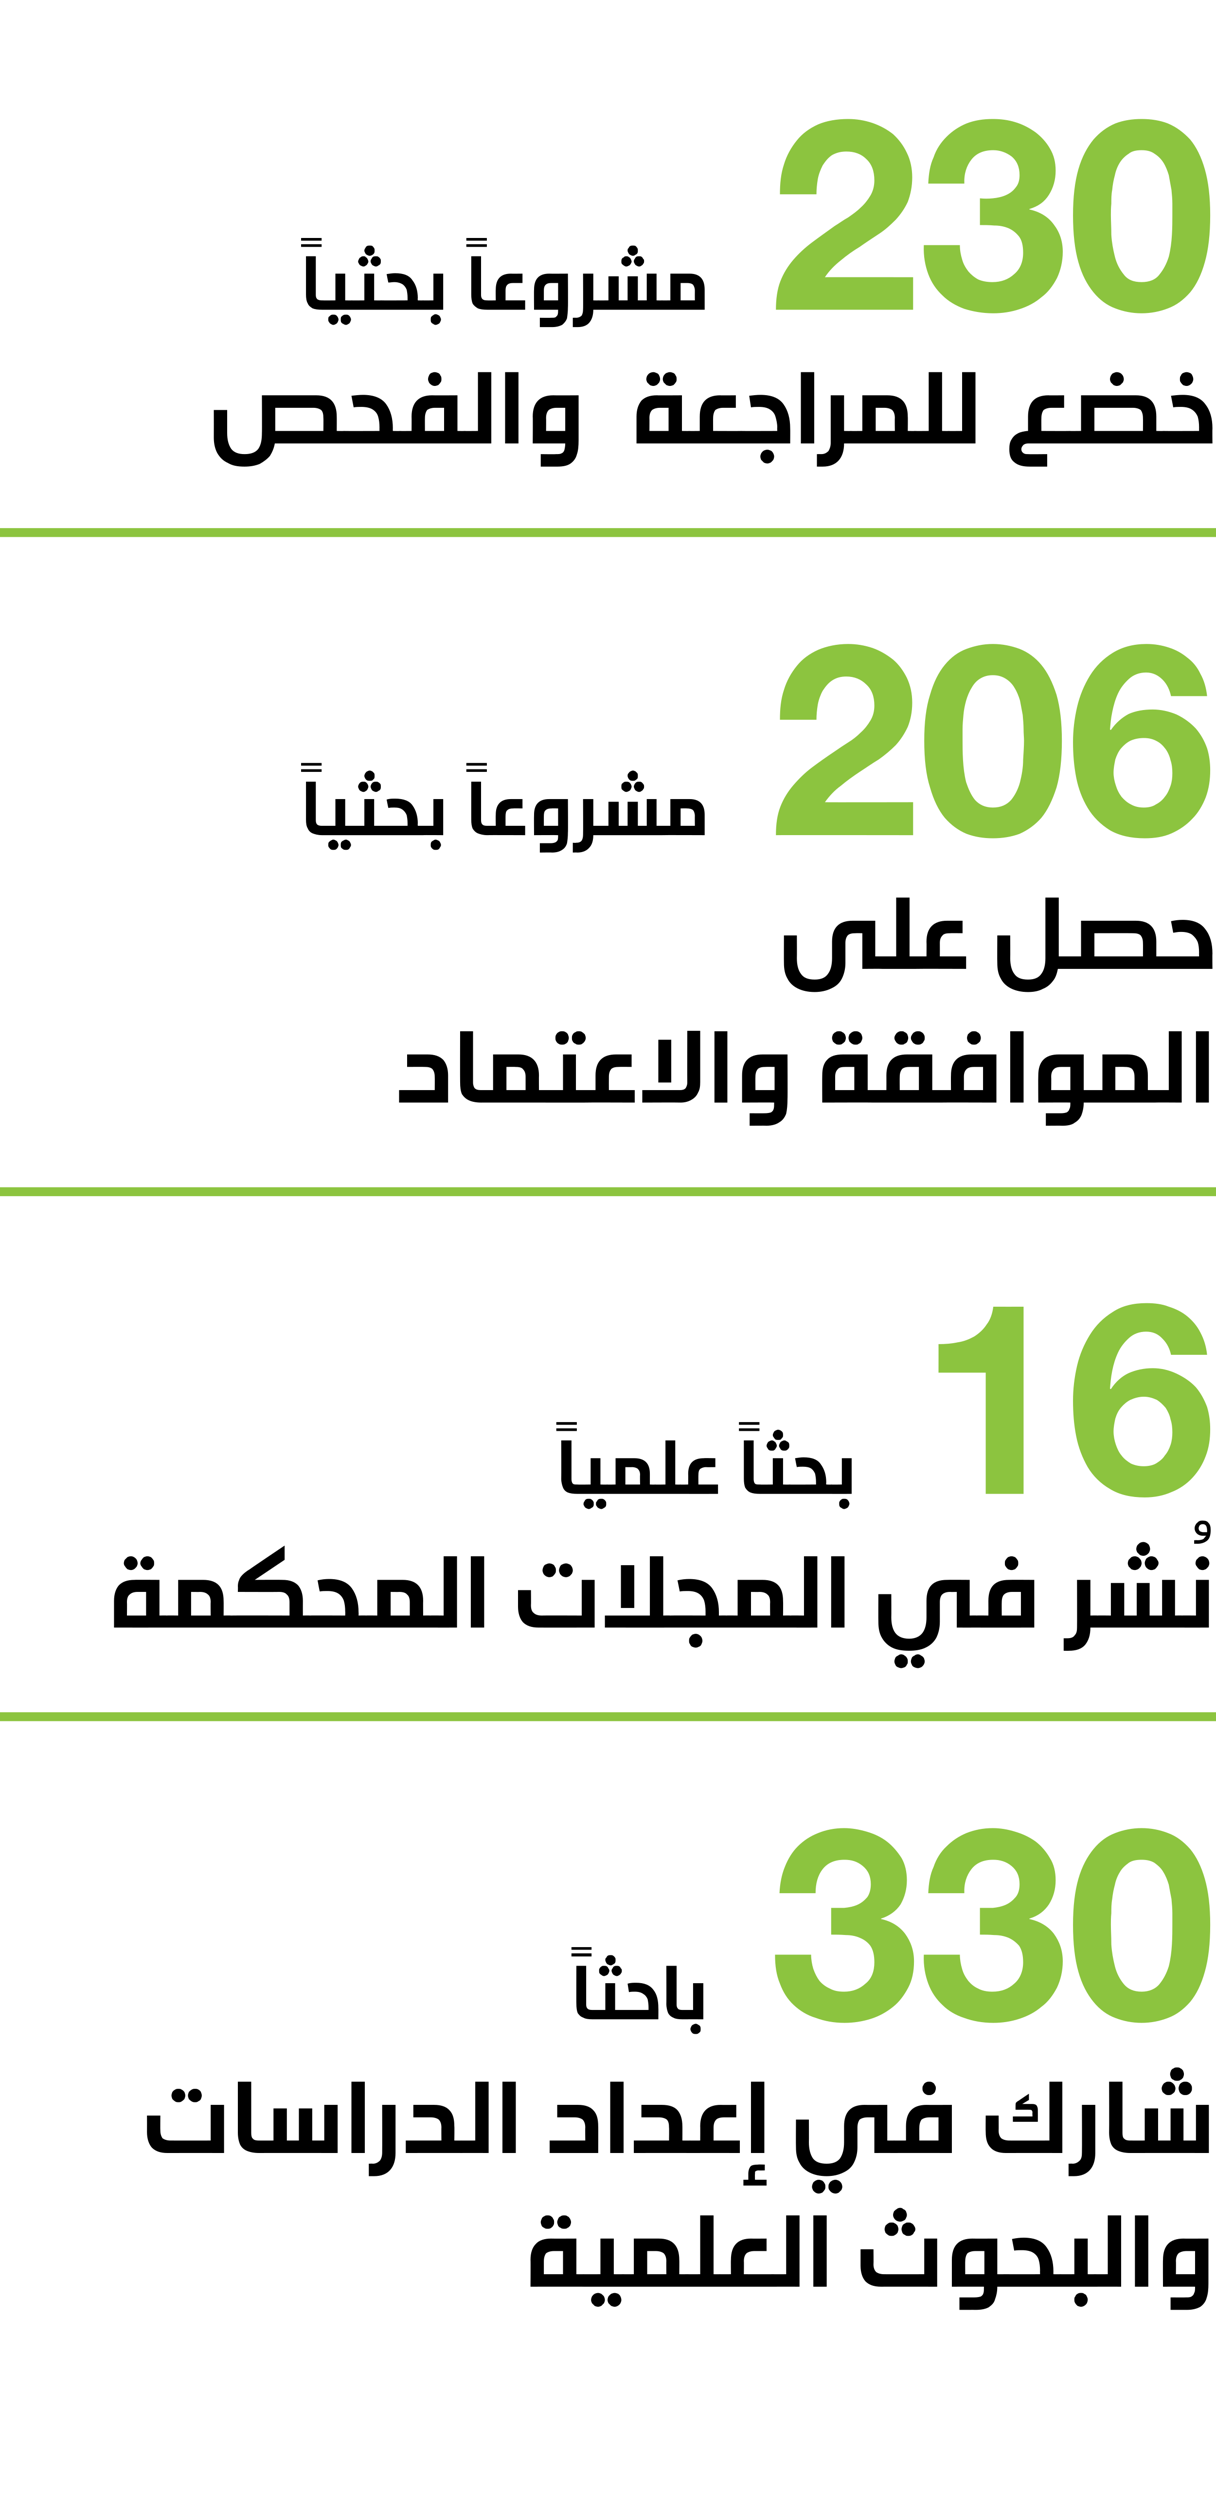
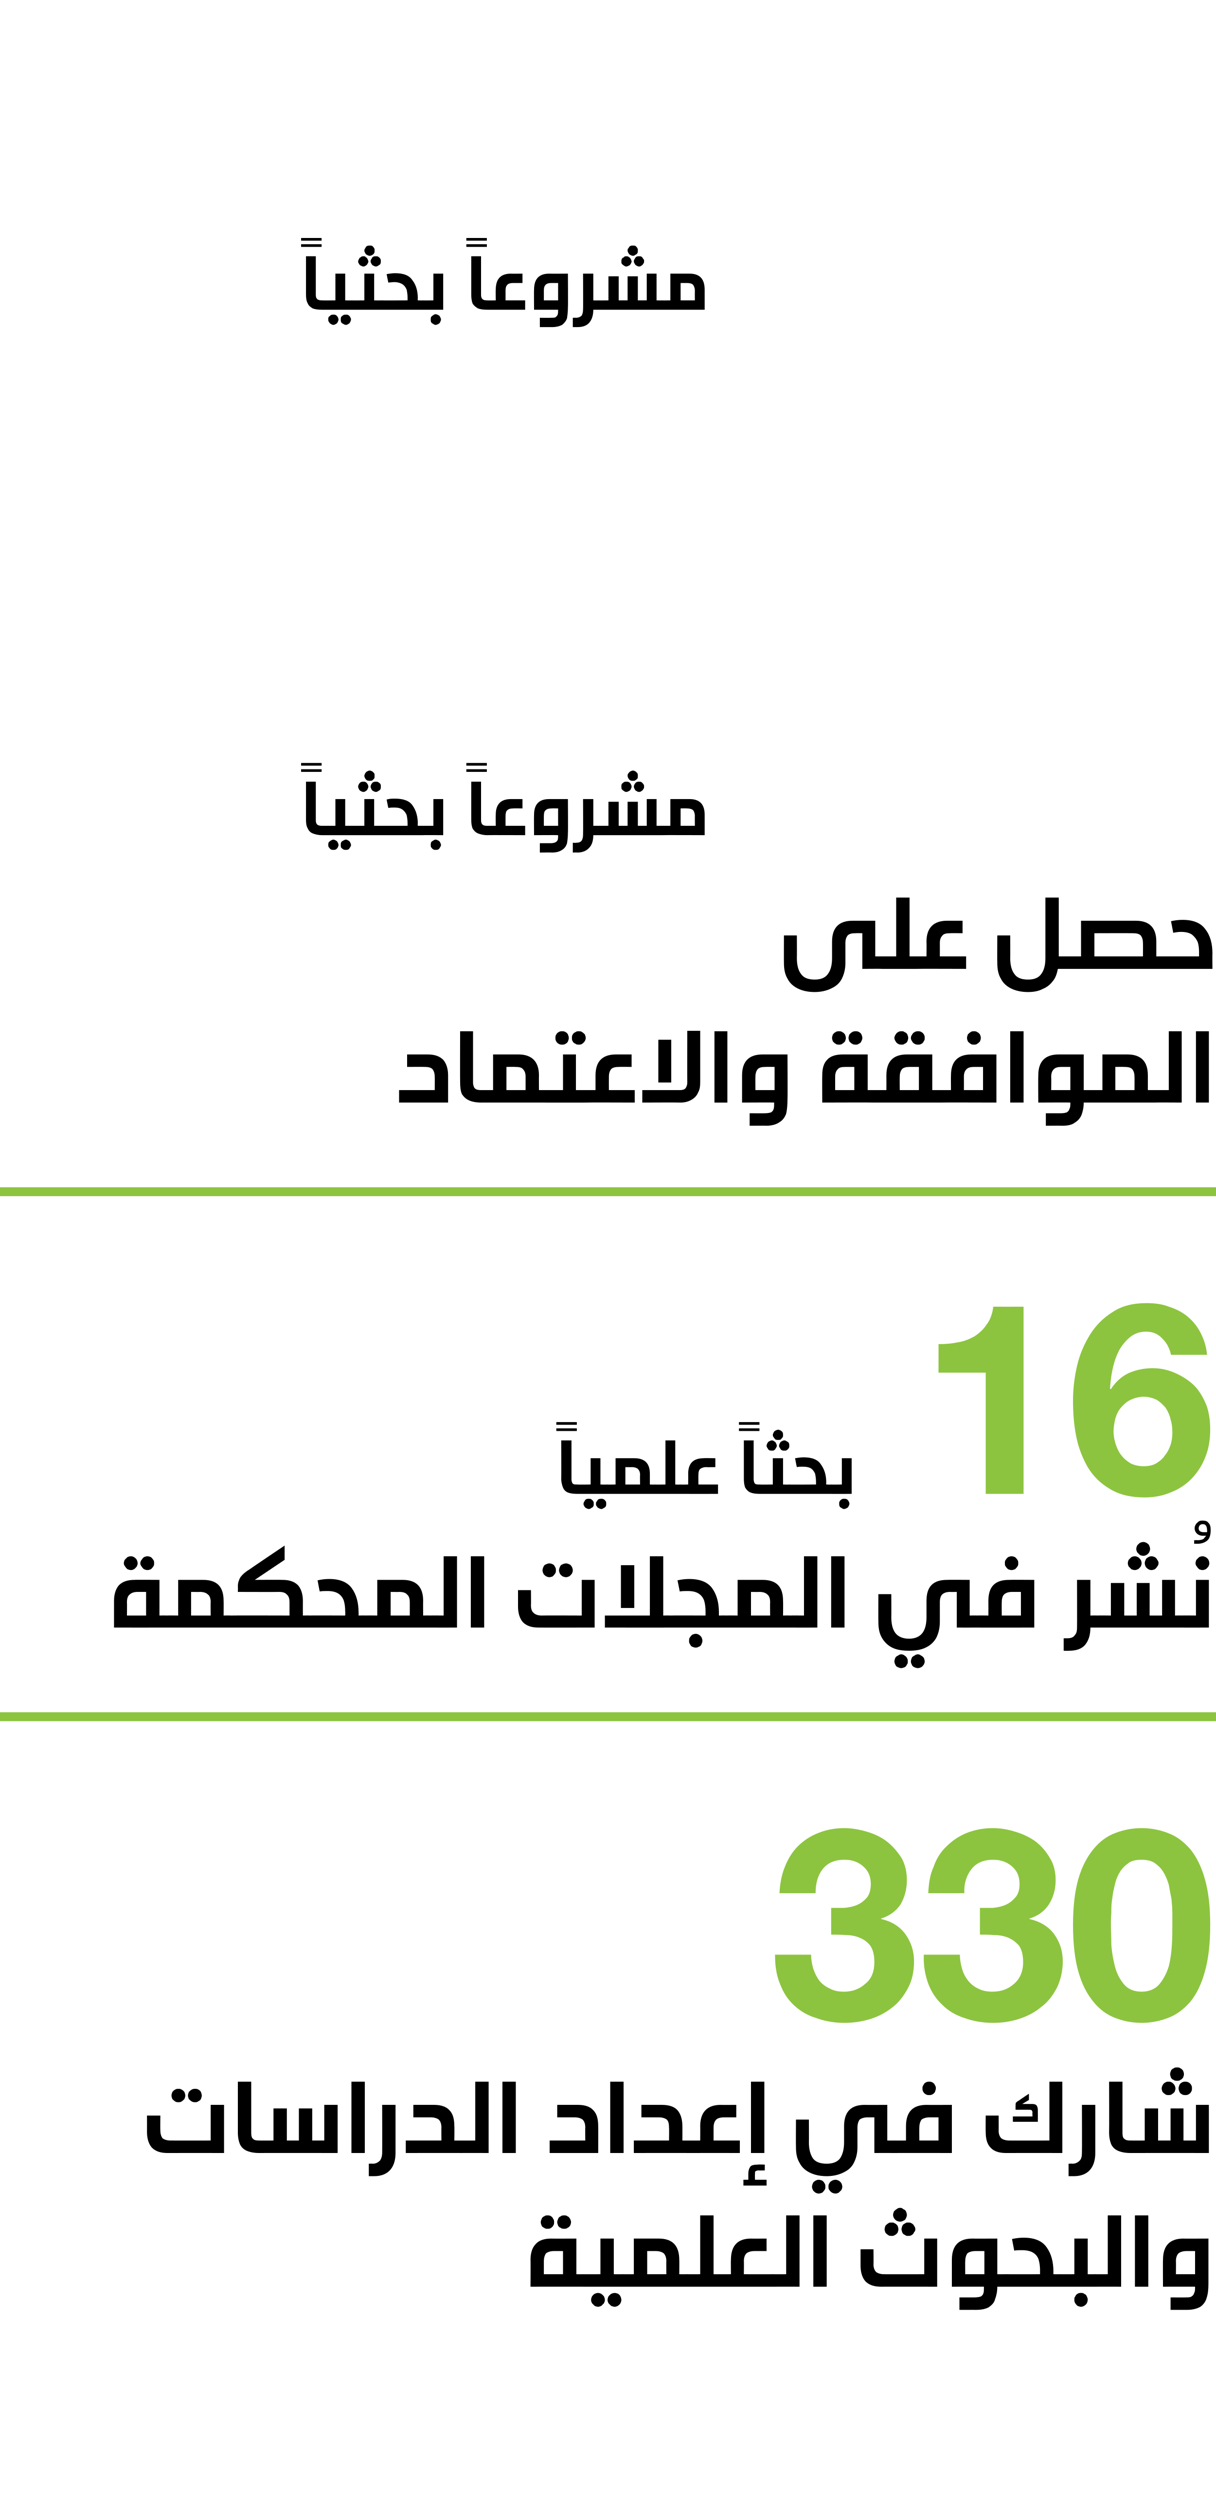
<svg xmlns="http://www.w3.org/2000/svg" version="1.1" width="273px" height="561px" viewBox="0 -11 273 561" style="top:-11px">
  <desc>230 206 16</desc>
  <defs />
  <g class="svg-textframe-paragraphrules">
-     <line class="svg-paragraph-rulebelow" y1="108.5" y2="108.5" x1="0" x2="273" stroke="#8cc43f" stroke-width="2" />
    <line class="svg-paragraph-rulebelow" y1="256.4" y2="256.4" x1="0" x2="273" stroke="#8cc43f" stroke-width="2" />
    <line class="svg-paragraph-rulebelow" y1="374.2" y2="374.2" x1="0" x2="273" stroke="#8cc43f" stroke-width="2" />
  </g>
  <g id="Polygon30774">
    <path d="m130.9 499.3c.3 0 .5.1.6.1c.1.1.2.2.3.4c.1.2.1.5.1.9c0 .4 0 .7-.1.9c0 .2-.1.3-.3.4c-.1 0-.3.1-.6.1c.05-.02-11.8 0-11.8 0c0 0 .04-6.04 0-6c0-1.6.4-2.8 1.2-3.6c.7-.8 1.9-1.2 3.4-1.2c.03.03 5.7 0 5.7 0v8s1.55.02 1.5 0zm-6.5-5.2c-.8 0-1.4.2-1.8.5c-.3.4-.5 1-.5 1.8v2.9h4.3v-5.2h-2s.04-.01 0 0zm-1.5-8c.3 0 .6 0 .8.2c.2.1.4.3.5.6c.2.2.2.5.2.7c0 .3 0 .5-.2.8c-.1.2-.3.4-.5.5c-.2.2-.5.2-.8.2c-.2 0-.5 0-.7-.2c-.3-.1-.5-.3-.6-.5c-.1-.3-.2-.5-.2-.8c0-.2.1-.5.2-.7c.1-.3.3-.5.6-.6c.2-.2.5-.2.7-.2zm3.8 0c.2 0 .5 0 .7.2c.3.1.4.3.6.6c.1.2.2.5.2.7c0 .3-.1.5-.2.8c-.2.2-.3.4-.6.5c-.2.2-.5.2-.7.2c-.3 0-.6 0-.8-.2c-.3-.1-.5-.3-.6-.5c-.1-.3-.2-.5-.2-.8c0-.2.1-.5.2-.7c.1-.3.3-.5.6-.6c.2-.2.5-.2.8-.2zm7.6 17.4c.2 0 .5.1.7.2c.2.2.4.3.6.6c.1.2.2.5.2.8c0 .2-.1.5-.2.7l-.6.6c-.2.1-.5.2-.7.2c-.3 0-.6-.1-.8-.2l-.6-.6c-.1-.2-.2-.5-.2-.7c0-.3.1-.6.2-.8c.2-.3.3-.4.6-.6c.2-.1.5-.2.8-.2zm3.7 0c.3 0 .5.1.8.2c.2.2.4.3.5.6c.1.2.2.5.2.8c0 .2-.1.5-.2.7c-.1.2-.3.4-.6.6c-.2.1-.4.2-.7.2c-.3 0-.5-.1-.8-.2l-.6-.6c-.1-.2-.2-.5-.2-.7c0-.3.1-.6.2-.8c.2-.3.4-.4.6-.6c.3-.1.5-.2.8-.2zm1.7-4.2c.3 0 .4.1.6.1c.1.1.2.2.3.4c0 .2.1.5.1.9c0 .4-.1.7-.1.9c-.1.2-.2.3-.3.4c-.1 0-.3.1-.6.1H131c-.3 0-.5-.1-.6-.1c-.1-.1-.2-.2-.3-.4c-.1-.2-.1-.5-.1-.9c0-.4 0-.7.1-.9c.1-.2.2-.3.3-.4c.1 0 .3-.1.6-.1c-.04.02 3.8 0 3.8 0v-8h3v8s1.92.02 1.9 0zm8.2-8c3.1 0 4.6 1.6 4.6 4.8c.04-.04 0 3.2 0 3.2c0 0 1.6.02 1.6 0c.2 0 .4.1.6.1c.1.1.2.2.3.4c0 .2.1.5.1.9c0 .4-.1.7-.1.9c-.1.2-.2.3-.3.4c-.2 0-.3.1-.6.1h-14.4c-.2 0-.4-.1-.6-.1c-.1-.1-.2-.2-.2-.4c-.1-.2-.1-.5-.1-.9c0-.4 0-.7.1-.9c0-.2.1-.3.3-.4c.1 0 .3-.1.5-.1c.02.02 2.6 0 2.6 0v-8h5.6s.05.03 0 0zm-2.6 8h4.3s-.03-2.95 0-2.9c0-.8-.2-1.4-.6-1.8c-.4-.3-1-.5-1.8-.5h-1.9v5.2zm16.4 0c.2 0 .4.1.5.1c.2.1.3.2.3.4c.1.2.1.5.1.9c0 .4 0 .7-.1.9c0 .2-.1.3-.3.4c-.1 0-.3.1-.5.1h-7.6c-.2 0-.4-.1-.6-.1c-.1-.1-.2-.2-.3-.4c0-.2-.1-.5-.1-.9c0-.4.1-.7.1-.9c.1-.2.2-.3.3-.4c.2 0 .4-.1.6-.1c0 .02 3.1 0 3.1 0v-13.2h3v13.2s1.46.02 1.5 0zm7.7-5.2c-.8 0-1.4.2-1.8.5c-.4.4-.6 1-.6 1.8c.04-.05 0 2.9 0 2.9c0 0 6.43.02 6.4 0c.3 0 .4.1.6.1c.1.1.2.2.3.4c0 .2.1.5.1.9c0 .4-.1.7-.1.9c-.1.2-.2.3-.3.4c-.1 0-.3.1-.6.1h-11.7c-.3 0-.5-.1-.6-.1c-.1-.1-.2-.2-.3-.4c-.1-.2-.1-.5-.1-.9c0-.4 0-.7.1-.9c.1-.2.2-.3.3-.4c.1 0 .3-.1.6-.1c-.04.02 2.4 0 2.4 0c0 0-.04-3.24 0-3.2c0-3.2 1.5-4.8 4.5-4.8c.04.03 3.5 0 3.5 0v2.8h-2.7zm4 8c-.2 0-.4-.1-.5-.1c-.2-.1-.3-.2-.3-.4c-.1-.2-.1-.5-.1-.9c0-.4 0-.7.1-.9c0-.2.1-.3.3-.4c.1 0 .3-.1.5-.1c.03.02 3.1 0 3.1 0v-13.2h3v16s-6.07-.02-6.1 0zm9.2 0v-16h3v16h-3zm15.2 0c-1.6 0-2.7-.4-3.5-1.2c-.7-.8-1.1-2-1.1-3.5v-3.7h2.9s.04 3.37 0 3.4c0 .7.2 1.3.6 1.7c.4.3 1 .5 1.8.5c-.01.02 9 0 9 0v-8h2.9v10.8s-12.62-.02-12.6 0zm4.3-17.7c.3 0 .5.1.7.3c.3.1.5.3.6.5c.1.3.2.5.2.8c0 .3-.1.5-.2.7c-.1.3-.3.5-.6.6c-.2.1-.4.2-.7.2c-.3 0-.6-.1-.8-.2c-.2-.1-.4-.3-.6-.6c-.1-.2-.2-.4-.2-.7c0-.3.1-.5.2-.8c.2-.2.4-.4.6-.5c.2-.2.5-.3.8-.3zm-1.9 3.3c.2 0 .5 0 .7.2c.3.1.4.3.6.5c.1.3.2.5.2.8c0 .3-.1.5-.2.8c-.2.2-.3.4-.6.5c-.2.2-.5.2-.7.2c-.3 0-.6 0-.8-.2c-.2-.1-.4-.3-.6-.5c-.1-.3-.2-.5-.2-.8c0-.3.1-.5.2-.8c.2-.2.4-.4.6-.5c.2-.2.5-.2.8-.2zm3.7 0c.3 0 .5 0 .8.2c.2.1.4.3.5.5c.2.3.3.5.3.8c0 .3-.1.5-.3.7c-.1.3-.3.5-.5.6c-.3.2-.5.2-.8.2c-.3 0-.5 0-.7-.2c-.3-.1-.5-.3-.6-.5c-.1-.3-.2-.5-.2-.8c0-.3.1-.5.2-.8c.1-.2.3-.4.6-.5c.2-.2.4-.2.7-.2zm21.6 11.6c.2 0 .4.1.6.1c.1.1.2.2.3.4c0 .2.1.5.1.9c0 .4-.1.7-.1.9c-.1.2-.2.3-.3.4c-.2 0-.3.1-.6.1h-1.6c0 1.1-.2 2-.5 2.8c-.2.8-.7 1.3-1.4 1.8c-.7.4-1.7.6-2.9.6c.02-.01-3.7 0-3.7 0v-2.8s3.44.01 3.4 0c.6 0 1.1-.1 1.4-.2c.3-.2.5-.4.6-.8c.1-.3.1-.8.1-1.4c.05-.02-7.2 0-7.2 0v-6c0-3.2 1.5-4.8 4.6-4.8c-.01.03 5.6 0 5.6 0v8s1.6.02 1.6 0zm-6.5-5.2c-.8 0-1.4.2-1.8.5c-.3.4-.5 1-.5 1.8c-.03-.05 0 2.9 0 2.9h4.3v-5.2h-2s.02-.01 0 0zm8.2-2.7c.9-.2 1.8-.3 2.6-.3c2.4 0 4.2.7 5.2 2.2c1 1.4 1.5 3.2 1.5 5.4c-.02-.03 0 .6 0 .6c0 0 1.59.02 1.6 0c.2 0 .4.1.6.1c.1.1.2.2.3.4c0 .2.1.5.1.9c0 .4-.1.7-.1.9c-.1.2-.2.3-.3.4c-.2 0-.4.1-.6.1h-12.6c-.2 0-.4-.1-.6-.1c-.1-.1-.2-.2-.3-.4v-.9c0-.4 0-.7.1-.9c0-.2.1-.3.3-.4c.1 0 .3-.1.5-.1c.02.02 8 0 8 0c0 0-.02-.81 0-.8c0-.9-.1-1.7-.3-2.4c-.2-.7-.6-1.2-1.2-1.6c-.6-.4-1.5-.6-2.6-.6c-.5 0-1.1 0-1.7.1l-.5-2.6s.01.03 0 0zm18.4 7.9c.3 0 .5.1.6.1c.1.1.2.2.3.4c.1.2.1.5.1.9c0 .4 0 .7-.1.9c0 .2-.1.3-.3.4c-.1 0-.3.1-.6.1h-7.5c-.3 0-.5-.1-.6-.1c-.1-.1-.2-.2-.3-.4c0-.2-.1-.5-.1-.9c0-.4.1-.7.1-.9c.1-.2.2-.3.3-.4c.2 0 .3-.1.6-.1c-.01.02 3.1 0 3.1 0v-8h3v8s1.45.02 1.4 0zm-2.9 4.2c.3 0 .5 0 .7.2c.3.1.5.3.6.6c.1.2.2.4.2.7c0 .3-.1.6-.2.8c-.1.2-.3.4-.6.6c-.2.1-.4.2-.7.2c-.3 0-.5-.1-.8-.2c-.2-.2-.4-.4-.5-.6c-.2-.3-.2-.5-.2-.8c0-.3 0-.5.2-.7c.1-.3.3-.5.5-.6c.3-.2.5-.2.8-.2zm2.9-1.4c-.2 0-.4-.1-.5-.1c-.2-.1-.3-.2-.3-.4c-.1-.2-.1-.5-.1-.9c0-.4 0-.7.1-.9c.1-.2.2-.3.3-.4c.1 0 .3-.1.5-.1c.05.02 3.1 0 3.1 0v-13.2h3v16s-6.05-.02-6.1 0zm9.2 0v-16h3v16h-3zm11.4 2.4c.6 0 1 0 1.3-.2c.3-.2.5-.4.6-.8c.2-.3.2-.8.2-1.4c.01-.02-7.2 0-7.2 0c0 0-.04-6.04 0-6c0-3.2 1.5-4.8 4.6-4.8c-.05.03 5.6 0 5.6 0v10.1c0 1.3-.1 2.3-.4 3.2c-.2.8-.7 1.5-1.4 2c-.7.4-1.7.7-3 .7c-.02-.01-3.7 0-3.7 0v-2.8s3.4.03 3.4 0zm2.1-10.4h-1.9c-.8 0-1.4.2-1.8.5c-.4.4-.6 1-.6 1.8c.04-.05 0 2.9 0 2.9h4.3v-5.2z" stroke="none" fill="#000" />
  </g>
  <g id="Polygon30773">
    <path d="m37.6 472.1c-1.6 0-2.7-.4-3.5-1.2c-.7-.8-1.1-2-1.1-3.5c.02-.04 0-3.7 0-3.7h3s-.04 3.37 0 3.4c0 .7.2 1.3.5 1.7c.4.3 1 .5 1.8.5c.02.02 9 0 9 0v-8h3v10.8s-12.69-.02-12.7 0zm2.5-14.4c.2 0 .5 0 .7.2c.3.1.4.3.6.5c.1.3.2.5.2.8c0 .3-.1.5-.2.8c-.2.2-.4.4-.6.5c-.2.2-.5.2-.7.2c-.3 0-.6 0-.8-.2c-.2-.1-.4-.3-.6-.5c-.1-.3-.2-.5-.2-.8c0-.3.1-.5.2-.8c.2-.2.3-.4.6-.5c.2-.2.5-.2.8-.2zm3.7 0c.3 0 .5 0 .8.2c.2.1.4.3.5.5c.1.3.2.5.2.8c0 .3-.1.5-.2.8c-.1.2-.3.4-.6.5c-.2.2-.4.2-.7.2c-.3 0-.5 0-.8-.2c-.2-.1-.4-.3-.6-.5c-.1-.3-.2-.5-.2-.8c0-.3.1-.5.2-.8c.2-.2.4-.4.6-.5c.3-.2.5-.2.8-.2zm12.6 9.9c0 .6.1 1.1.4 1.3c.2.3.7.4 1.3.4h.2c.2 0 .4.1.5.1c.2.1.3.2.3.4c.1.2.1.5.1.9c0 .4 0 .7-.1.9c0 .2-.1.3-.2.4c-.2 0-.4.1-.6.1h-.1c-1.2 0-2.1-.2-2.8-.5c-.7-.3-1.2-.8-1.5-1.4c-.3-.7-.5-1.6-.5-2.7v-11.4h3v11.5s-.02.04 0 0zm1.9 4.5c-.3 0-.5-.1-.6-.1c-.1-.1-.2-.2-.3-.4c0-.2-.1-.5-.1-.9c0-.4.1-.7.1-.9c.1-.2.2-.3.3-.4c.2 0 .3-.1.6-.1c-.01.02 3.1 0 3.1 0v-7.2h3v7.2h2.7v-7.2h3v7.2h2.7v-8h3v10.8s-17.51-.02-17.5 0zm20.6 0v-16h3v16h-3zm9.9 0c0 1.6-.4 2.9-1.2 3.8c-.8.9-2 1.4-3.6 1.4h-1.2v-2.8s.88-.04.9 0c.7 0 1.2-.3 1.6-.7c.3-.4.5-1 .5-1.8c.03.01 0-10.7 0-10.7h3v10.8s0 .01 0 0zm8.7-10.8c1.5 0 2.7.4 3.4 1.2c.8.8 1.1 2 1.1 3.6c.05-.04 0 3.2 0 3.2c0 0 1.64.02 1.6 0c.3 0 .5.1.6.1c.1.1.2.2.3.4c.1.2.1.5.1.9c0 .4 0 .7-.1.9c-.1.2-.2.3-.3.4c-.1 0-.3.1-.6.1c.04-.02-12.5 0-12.5 0v-2.8h8s-.03-2.95 0-2.9c0-.8-.2-1.4-.6-1.8c-.4-.3-1-.5-1.8-.5h-3.9v-2.8h4.7s-.04.03 0 0zm6.2 10.8c-.3 0-.5-.1-.6-.1c-.2-.1-.3-.2-.3-.4c-.1-.2-.1-.5-.1-.9c0-.4 0-.7.1-.9c.1-.2.2-.3.3-.4c.1 0 .3-.1.6-.1c-.05.02 3 0 3 0v-13.2h3v16s-6.05-.02-6 0zm9.1 0v-16h3v16h-3zm17-10.8c1.5 0 2.7.4 3.4 1.2c.8.8 1.1 2 1.1 3.6c.03-.04 0 6 0 6h-10.9v-2.8h8s-.04-2.95 0-2.9c0-.8-.2-1.4-.6-1.8c-.4-.3-1-.5-1.8-.5h-3.9v-2.8h4.7s-.05.03 0 0zm7.2 10.8v-16h3v16h-3zm11.6-10.8c1.6 0 2.8.4 3.5 1.2c.7.8 1.1 2 1.1 3.6c.02-.04 0 3.2 0 3.2c0 0 1.62.02 1.6 0c.3 0 .4.1.6.1c.1.1.2.2.3.4c0 .2.1.5.1.9c0 .4-.1.7-.1.9c-.1.2-.2.3-.3.4c-.1 0-.3.1-.6.1c.02-.02-12.5 0-12.5 0v-2.8h7.9s.05-2.95 0-2.9c0-.8-.1-1.4-.5-1.8c-.4-.3-1-.5-1.8-.5H144v-2.8h4.6s.04.03 0 0zm14 2.8c-.9 0-1.5.2-1.8.5c-.4.4-.6 1-.6 1.8v2.9h5.9v2.8s-11.27-.02-11.3 0c-.2 0-.4-.1-.5-.1c-.2-.1-.3-.2-.3-.4c-.1-.2-.1-.5-.1-.9c0-.4 0-.7.1-.9c0-.2.1-.3.3-.4c.1 0 .3-.1.5-.1c.03.02 2.4 0 2.4 0c0 0 .03-3.24 0-3.2c0-3.2 1.6-4.8 4.6-4.8c.01.03 3.5 0 3.5 0v2.8h-2.7zm6 8v-16h3v16h-3zm1.7 3.9c-.3 0-.5.1-.7.2c-.1.1-.1.3-.1.6c-.04.01 0 1.3 0 1.3h2.6v1.3h-5.2v-1.3h1.1v-1.3c0-.8.2-1.3.5-1.7c.3-.3.9-.4 1.7-.4c0-.05 1.5 0 1.5 0v1.3s-1.45.04-1.4 0zm30.5-6.7c.2 0 .4.1.5.1c.2.1.3.2.3.4c.1.2.1.5.1.9c0 .4 0 .7-.1.9c0 .2-.1.3-.3.4c-.1 0-.3.1-.5.1c-.03-.02-4.5 0-4.5 0v-8h-1.5c-.8 0-1.4.2-1.8.5c-.3.4-.5 1-.5 1.8v4.4c0 1.4-.3 2.5-.8 3.5c-.5 1-1.3 1.7-2.4 2.2c-1 .5-2.3.8-3.7.8c-1.5 0-2.8-.3-3.8-.8c-1-.5-1.8-1.2-2.3-2.2c-.6-1-.8-2.1-.8-3.5c-.04-.02 0-6.2 0-6.2h2.9s.03 5.13 0 5.1c0 1.5.3 2.7.9 3.6c.6.8 1.6 1.2 3.1 1.2c1.4 0 2.4-.4 3-1.2c.6-.9.9-2.1.9-3.6v-3.6c0-3.2 1.5-4.8 4.6-4.8c.01.03 5.1 0 5.1 0v8s1.57.02 1.6 0zm-17 8.8c.3 0 .5.1.8.2c.2.2.4.3.5.6c.2.2.2.5.2.8c0 .2 0 .5-.2.7c-.1.2-.3.4-.5.6c-.3.1-.5.2-.8.2c-.3 0-.5-.1-.7-.2c-.3-.2-.5-.4-.6-.6c-.1-.2-.2-.5-.2-.7c0-.3.1-.6.2-.8c.1-.3.3-.4.6-.6c.2-.1.4-.2.7-.2zm3.8 0c.2 0 .5.1.7.2c.3.2.4.3.6.6c.1.2.2.5.2.8c0 .2-.1.5-.2.7l-.6.6c-.2.1-.5.2-.7.2c-.3 0-.6-.1-.8-.2c-.3-.2-.5-.4-.6-.6c-.2-.2-.2-.5-.2-.7c0-.3 0-.6.2-.8c.1-.3.3-.4.6-.6c.2-.1.5-.2.8-.2zm13.2-6c-.3 0-.5-.1-.6-.1c-.1-.1-.2-.2-.3-.4c-.1-.2-.1-.5-.1-.9c0-.4 0-.7.1-.9c.1-.2.2-.3.3-.4c.1 0 .3-.1.6-.1c-.02.02 2.6 0 2.6 0v-3.2c0-3.2 1.5-4.8 4.6-4.8c0 .03 5.7 0 5.7 0v10.8s-12.92-.02-12.9 0zm7.9-8c-.8 0-1.4.2-1.8.5c-.3.4-.5 1-.5 1.8c-.03-.05 0 2.9 0 2.9h4.3v-5.2h-2s.02-.01 0 0zm-.1-8c.3 0 .5 0 .8.2c.2.1.4.3.5.6c.2.2.2.5.2.7c0 .3-.1.5-.2.8c-.1.2-.3.4-.5.5c-.3.2-.5.2-.8.2c-.3 0-.5 0-.8-.2c-.2-.1-.4-.3-.5-.5c-.2-.3-.2-.5-.2-.8c0-.2 0-.5.2-.7c.1-.3.3-.5.5-.6c.3-.2.5-.2.8-.2zm17.2 16c-1.5 0-2.7-.4-3.4-1.2c-.8-.8-1.1-2-1.1-3.5c-.04-.04 0-3.7 0-3.7h2.9s.03 3.37 0 3.4c0 .7.2 1.3.6 1.7c.4.3 1 .5 1.8.5c-.02.02 9 0 9 0v-13.2h2.9v16s-12.66-.02-12.7 0zm3.7-11s2.19-.01 2.2 0c.5 0 .8.1 1 .3c.2.3.3.6.3 1c.02.04 0 2.7 0 2.7h-5.6v-1.2h4.4s-.05-.89 0-.9c0-.2-.1-.4-.2-.5c-.1-.1-.3-.1-.5-.1c-.03-.03-3.1 0-3.1 0c0 0-.02-.97 0-1c0-.2 0-.4.1-.6c.1-.1.3-.3.7-.5c-.05-.01 2.2-1.5 2.2-1.5v1.4l-1.5.9zm16.4 11c0 1.6-.4 2.9-1.2 3.8c-.8.9-2 1.4-3.6 1.4h-1.2v-2.8s.9-.04.9 0c.7 0 1.2-.3 1.6-.7c.4-.4.5-1 .5-1.8c.04.01 0-10.7 0-10.7h3v10.8s.02.01 0 0zm6.1-4.5c0 .6.1 1.1.4 1.3c.3.3.7.4 1.3.4h.2c.3 0 .4.1.6.1c.1.1.2.2.3.4c0 .2.1.5.1.9c0 .4-.1.7-.1.9c-.1.2-.2.3-.3.4c-.1 0-.3.1-.6.1h-.1c-1.2 0-2.1-.2-2.8-.5c-.7-.3-1.2-.8-1.5-1.4c-.3-.7-.5-1.6-.5-2.7c.04 0 0-11.4 0-11.4h3v11.5s.01.04 0 0zm1.9 4.5c-.2 0-.4-.1-.6-.1c-.1-.1-.2-.2-.2-.4c-.1-.2-.1-.5-.1-.9c0-.4 0-.7.1-.9c0-.2.1-.3.3-.4c.1 0 .3-.1.5-.1c.02.02 3.1 0 3.1 0v-7.2h3v7.2h2.8v-7.2h2.9v7.2h2.8v-8h2.9v10.8s-17.48-.02-17.5 0zm10.4-19.2c.2 0 .5 0 .7.2c.3.1.4.3.6.5c.1.3.2.5.2.8c0 .3-.1.5-.2.8c-.2.2-.3.4-.6.5c-.2.2-.5.2-.7.2c-.3 0-.6 0-.8-.2c-.3-.1-.5-.3-.6-.5c-.1-.3-.2-.5-.2-.8c0-.3.1-.5.2-.8c.1-.2.3-.4.6-.5c.2-.2.5-.2.8-.2zm-2 3.2c.3 0 .6 0 .8.2c.2.1.4.3.6.6c.1.2.2.5.2.7c0 .3-.1.5-.2.8c-.2.2-.4.4-.6.5c-.2.2-.5.2-.8.2c-.2 0-.5 0-.7-.2c-.2-.1-.4-.3-.6-.5c-.1-.3-.2-.5-.2-.8c0-.2.1-.5.2-.7c.2-.3.3-.5.6-.6c.2-.2.5-.2.7-.2zm3.8 0c.3 0 .5 0 .8.2c.2.1.4.3.5.5c.2.3.2.5.2.8c0 .3 0 .5-.2.8c-.1.2-.3.4-.5.5c-.3.2-.5.2-.8.2c-.3 0-.5 0-.8-.2c-.2-.1-.4-.3-.5-.5c-.1-.3-.2-.5-.2-.8c0-.3.1-.5.2-.8c.1-.2.3-.4.5-.5c.3-.2.5-.2.8-.2z" stroke="none" fill="#000" />
  </g>
  <g id="Polygon30772">
    <path d="m186.6 417.1v6c1 0 2.1 0 3.3.1c1.1 0 2.2.2 3.1.6c1 .4 1.8 1 2.4 1.8c.6.9.9 2.1.9 3.7c0 2-.6 3.7-2 4.8c-1.3 1.2-2.9 1.8-4.8 1.8c-1.3 0-2.3-.2-3.2-.7c-.9-.4-1.7-1-2.3-1.7c-.6-.8-1-1.6-1.4-2.7c-.3-1-.5-2.1-.5-3.2H174c0 2.5.3 4.6 1.1 6.5c.7 1.9 1.7 3.5 3.1 4.8c1.4 1.3 3 2.3 5 2.9c1.9.7 4 1.1 6.4 1.1c2 0 4-.3 5.9-.9c1.9-.6 3.5-1.5 5-2.7c1.4-1.1 2.5-2.6 3.4-4.3c.9-1.7 1.3-3.7 1.3-5.9c0-2.4-.7-4.4-2-6.2c-1.3-1.7-3.1-2.8-5.4-3.3v-.1c1.9-.6 3.4-1.7 4.4-3.2c.9-1.6 1.4-3.4 1.4-5.4c0-1.9-.4-3.6-1.2-5c-.9-1.4-2-2.7-3.3-3.7c-1.3-1-2.8-1.7-4.5-2.2c-1.7-.5-3.4-.8-5.1-.8c-2.1 0-4.1.4-5.8 1.1c-1.8.7-3.3 1.7-4.6 3c-1.2 1.2-2.2 2.8-2.9 4.6c-.7 1.7-1.1 3.7-1.2 5.9h8.1c0-2.2.5-4 1.6-5.4c1.1-1.4 2.7-2.1 4.9-2.1c1.6 0 2.9.4 4.1 1.4c1.2 1 1.8 2.3 1.8 4.1c0 1.2-.3 2.2-.8 2.9c-.6.7-1.3 1.3-2.2 1.7c-.9.4-1.9.6-3 .7h-2.9zm33.4 0v6c1 0 2.1 0 3.2.1c1.2 0 2.2.2 3.2.6c.9.4 1.7 1 2.4 1.8c.6.9.9 2.1.9 3.7c0 2-.7 3.7-2 4.8c-1.3 1.2-2.9 1.8-4.9 1.8c-1.2 0-2.3-.2-3.2-.7c-.9-.4-1.6-1-2.2-1.7c-.6-.8-1.1-1.6-1.4-2.7c-.3-1-.5-2.1-.5-3.2h-8.1c-.1 2.5.3 4.6 1 6.5c.7 1.9 1.8 3.5 3.2 4.8c1.3 1.3 3 2.3 4.9 2.9c1.9.7 4.1 1.1 6.5 1.1c2 0 4-.3 5.8-.9c1.9-.6 3.6-1.5 5-2.7c1.5-1.1 2.6-2.6 3.5-4.3c.8-1.7 1.3-3.7 1.3-5.9c0-2.4-.7-4.4-2-6.2c-1.3-1.7-3.2-2.8-5.5-3.3v-.1c2-.6 3.4-1.7 4.4-3.2c1-1.6 1.5-3.4 1.5-5.4c0-1.9-.4-3.6-1.3-5c-.8-1.4-1.9-2.7-3.2-3.7c-1.4-1-2.9-1.7-4.6-2.2c-1.6-.5-3.3-.8-5-.8c-2.2 0-4.1.4-5.9 1.1c-1.7.7-3.2 1.7-4.5 3c-1.3 1.2-2.3 2.8-2.9 4.6c-.8 1.7-1.1 3.7-1.2 5.9h8.1c-.1-2.2.5-4 1.6-5.4c1.1-1.4 2.7-2.1 4.9-2.1c1.5 0 2.9.4 4.1 1.4c1.2 1 1.8 2.3 1.8 4.1c0 1.2-.3 2.2-.9 2.9c-.6.7-1.3 1.3-2.2 1.7c-.9.4-1.9.6-2.9.7H220zm29.4 3.8c0-.7 0-1.6.1-2.6c0-1 0-2.1.2-3.2c.1-1 .3-2.1.6-3.2c.2-1 .6-2 1.1-2.8c.5-.9 1.2-1.5 2-2.1c.7-.5 1.7-.7 2.9-.7c1.1 0 2.1.2 2.9.7c.8.6 1.5 1.2 2 2.1c.5.8.9 1.8 1.2 2.8c.2 1.1.4 2.2.6 3.2c.1 1.1.2 2.2.2 3.2v2.6c0 1.2 0 2.7-.1 4.4c-.1 1.7-.3 3.3-.7 4.9c-.5 1.6-1.2 2.9-2.1 4c-.9 1.1-2.3 1.7-4 1.7c-1.8 0-3.1-.6-4-1.7c-.9-1.1-1.6-2.4-2-4c-.4-1.6-.7-3.2-.8-4.9c0-1.7-.1-3.2-.1-4.4zm-8.5 0c0 4.2.4 7.7 1.2 10.5c.8 2.9 2 5.1 3.4 6.8c1.4 1.7 3 2.9 4.9 3.6c1.8.7 3.8 1.1 5.9 1.1c2.1 0 4.1-.4 5.9-1.1c1.9-.7 3.5-1.9 5-3.6c1.4-1.7 2.5-3.9 3.3-6.8c.8-2.8 1.2-6.3 1.2-10.5c0-4.1-.4-7.5-1.2-10.3c-.8-2.8-1.9-5-3.3-6.7c-1.5-1.7-3.1-2.9-5-3.6c-1.8-.7-3.8-1.1-5.9-1.1c-2.1 0-4.1.4-5.9 1.1c-1.9.7-3.5 1.9-4.9 3.6c-1.4 1.7-2.6 3.9-3.4 6.7c-.8 2.8-1.2 6.2-1.2 10.3z" stroke="none" fill="#8cc43f" />
  </g>
  <g id="Polygon30771">
-     <path d="m128.3 426.5v-.6h4.5v.6h-4.5zm0 1.5v-.7h4.5v.7h-4.5zm3.3 10.8c0 .4.1.7.3.9c.2.2.5.3 1 .3h.1c.2 0 .3 0 .4.1c.1 0 .2.2.3.3v1.3c-.1.1-.1.2-.2.3c-.1.1-.3.1-.5.1c-.9 0-1.6-.1-2.1-.4c-.6-.2-.9-.6-1.2-1c-.2-.5-.3-1.2-.3-2.1c-.03.05 0-8.5 0-8.5h2.2v8.7s0-.05 0 0zm5.5-11.1c.2 0 .4 0 .5.1c.2.1.4.3.5.5c.1.1.1.3.1.5c0 .2 0 .4-.1.6c-.1.2-.3.3-.5.4c-.1.1-.3.2-.5.2c-.2 0-.4-.1-.6-.2c-.2-.1-.3-.2-.4-.4c-.1-.2-.2-.4-.2-.6c0-.2 0-.4.2-.5c.1-.2.2-.4.4-.5c.2-.1.4-.1.6-.1zm-1.5 2.4c.2 0 .4 0 .6.1c.2.1.3.3.4.5c.1.1.2.3.2.5c0 .2-.1.4-.2.6c-.1.2-.2.3-.4.4c-.2.1-.4.2-.6.2c-.2 0-.4-.1-.5-.2c-.2-.1-.3-.2-.5-.4c-.1-.2-.1-.4-.1-.6c0-.2 0-.4.1-.5c.1-.2.3-.4.5-.5c.1-.1.3-.1.5-.1zm2.9 0c.2 0 .3 0 .5.1c.2.1.3.3.4.5c.2.1.2.3.2.5c0 .2 0 .4-.2.6c-.1.2-.2.3-.4.4c-.2.1-.3.2-.5.2c-.3 0-.4-.1-.6-.2c-.2-.1-.3-.2-.4-.4c-.1-.2-.2-.4-.2-.6c0-.2.1-.4.2-.5c.1-.2.2-.4.4-.5c.2-.1.3-.1.6-.1zm1.1 9.9c.2 0 .3 0 .4.1c.1 0 .2.2.2.3c.1.2.1.4.1.7v.6l-.3.3c-.1.1-.2.1-.4.1H133c-.2 0-.3 0-.4-.1c-.1-.1-.2-.2-.2-.3c-.1-.2-.1-.4-.1-.6c0-.3 0-.5.1-.7c0-.1.1-.3.2-.3c.1-.1.2-.1.4-.1h2.9v-6h2.2v6h1.5zm0 2.1c-.2 0-.3 0-.4-.1c-.1-.1-.2-.2-.2-.3c-.1-.2-.1-.4-.1-.6c0-.3 0-.5.1-.7c0-.1.1-.3.2-.3c.1-.1.2-.1.4-.1h6v-.6c0-.7-.1-1.3-.2-1.8c-.2-.5-.5-.9-1-1.2c-.4-.3-1-.5-1.9-.5c-.4 0-.8 0-1.3.1l-.3-1.9c.7-.2 1.3-.2 1.9-.2c1.8 0 3.1.5 3.9 1.6c.8 1 1.1 2.4 1.1 4c.03.03 0 2.6 0 2.6h-8.2s.01-.02 0 0zm12.3-3.3c0 .4.1.7.3.9c.1.2.5.3.9.3h.2c.2 0 .3 0 .4.1c.1 0 .2.2.2.3c.1.2.1.4.1.7c0 .2 0 .4-.1.6c0 .1-.1.2-.2.3c-.1.1-.2.1-.4.1h-.1c-.9 0-1.6-.1-2.1-.4c-.5-.2-.9-.6-1.1-1c-.2-.5-.4-1.2-.4-2.1c.03.05 0-8.5 0-8.5h2.3v8.7s-.03-.05 0 0zm1.4 3.3c-.2 0-.3 0-.4-.1l-.3-.3v-.6c0-.3 0-.5.1-.7c0-.1.1-.3.2-.3c.1-.1.2-.1.4-.1h2.3v-6h2.3v8.1s-4.6-.02-4.6 0zm2.9 1c.2 0 .4.1.5.2c.2.1.4.2.5.4c.1.2.1.4.1.6c0 .2 0 .4-.1.6c-.1.1-.3.3-.5.4c-.1.1-.3.1-.5.1c-.2 0-.4 0-.6-.1c-.2-.1-.3-.3-.4-.4c-.1-.2-.2-.4-.2-.6c0-.2.1-.4.2-.6c.1-.2.2-.3.4-.4c.2-.1.4-.2.6-.2z" stroke="none" fill="#000" />
-   </g>
+     </g>
  <g id="Polygon30770">
    <path d="m37.4 351.5c.2 0 .4 0 .6.1c.1 0 .2.2.3.4c0 .2.1.5.1.9c0 .3-.1.6-.1.8c-.1.2-.2.3-.3.4c-.2.1-.4.1-.6.1c-.01.02-11.8 0-11.8 0v-6c0-1.5.4-2.7 1.1-3.5c.8-.8 1.9-1.2 3.5-1.2c-.02-.04 5.6 0 5.6 0v8s1.59-.04 1.6 0zm-6.5-5.3c-.8 0-1.4.2-1.8.6c-.4.3-.6.9-.6 1.7c.04-.01 0 3 0 3h4.3v-5.3h-1.9s-.01.03 0 0zm-1.5-8c.3 0 .5.1.7.2c.3.2.5.4.6.6c.1.2.2.5.2.8c0 .2-.1.5-.2.7c-.2.2-.3.4-.6.6c-.2.1-.4.2-.7.2c-.3 0-.5-.1-.8-.2c-.2-.2-.4-.4-.5-.6c-.2-.2-.3-.5-.3-.7c0-.3.1-.6.2-.8l.6-.6c.2-.1.5-.2.8-.2zm3.7 0c.3 0 .5.1.8.2c.2.2.4.4.5.6c.2.2.2.5.2.8c0 .2 0 .5-.2.7c-.1.2-.3.4-.5.6c-.3.1-.5.2-.8.2c-.3 0-.5-.1-.8-.2c-.2-.2-.4-.4-.5-.6c-.2-.2-.3-.5-.3-.7c0-.3.1-.6.3-.8c.1-.2.3-.4.5-.6c.3-.1.5-.2.8-.2zm12.5 5.3c3.1 0 4.6 1.5 4.6 4.7c.03 0 0 3.3 0 3.3c0 0 1.59-.04 1.6 0c.2 0 .4 0 .5.1c.2 0 .3.2.3.4c.1.2.1.5.1.9v.8c-.1.2-.2.3-.3.4c-.2.1-.4.1-.6.1H37.4c-.2 0-.4 0-.6-.1c-.1-.1-.2-.2-.3-.4c0-.2-.1-.5-.1-.8c0-.4.1-.7.1-.9c.1-.2.2-.4.3-.4c.2-.1.4-.1.6-.1c.01-.04 2.6 0 2.6 0v-8h5.6s.03-.04 0 0zm-2.7 8h4.4s-.05-3.01 0-3c0-.8-.2-1.4-.6-1.7c-.4-.4-1-.6-1.8-.6c-.01.03-2 0-2 0v5.3zm14.3-8s6.2-.04 6.2 0c1.6 0 2.7.4 3.5 1.2c.7.8 1.1 2 1.1 3.5c-.02 0 0 3.3 0 3.3c0 0 1.57-.04 1.6 0c.2 0 .4 0 .5.1c.2 0 .3.2.3.4c.1.2.1.5.1.9c0 .3 0 .6-.1.8c0 .2-.1.3-.3.4c-.1.1-.3.1-.5.1H51.8c-.3 0-.5 0-.6-.1c-.1-.1-.2-.2-.3-.4c0-.2-.1-.5-.1-.8c0-.4.1-.7.1-.9c.1-.2.2-.4.3-.4c.2-.1.3-.1.6-.1c-.01-.04 13.2 0 13.2 0v-3c0-.8-.2-1.4-.6-1.7c-.3-.4-.9-.6-1.7-.6c-.04.03-9.3 0-9.3 0c0 0 .04-1.25 0-1.2c0-.6.1-1.1.3-1.5c.1-.4.4-.8.8-1.2c.3-.3.9-.8 1.6-1.2c-.04-.03 7.8-5.3 7.8-5.3v3.2l-6.7 4.5zm14.1.1c.9-.2 1.7-.3 2.6-.3c2.4 0 4.1.7 5.1 2.1c1 1.4 1.5 3.2 1.5 5.4c.04.01 0 .7 0 .7c0 0 1.65-.04 1.6 0c.3 0 .5 0 .6.1c.1 0 .2.2.3.4c.1.2.1.5.1.9c0 .3 0 .6-.1.8c0 .2-.1.3-.3.4c-.1.1-.3.1-.6.1H69.6c-.3 0-.5 0-.6-.1c-.1-.1-.2-.2-.3-.4c-.1-.2-.1-.5-.1-.8c0-.4 0-.7.1-.9c.1-.2.2-.4.3-.4c.1-.1.3-.1.6-.1c-.03-.04 7.9 0 7.9 0c0 0 .04-.88 0-.9c0-.9-.1-1.7-.3-2.4c-.2-.6-.6-1.2-1.2-1.6c-.6-.4-1.4-.6-2.5-.6c-.6 0-1.2 0-1.7.1c-.05.04-.5-2.5-.5-2.5c0 0-.03-.03 0 0zm19.1-.1c3 0 4.6 1.5 4.6 4.7c-.03 0 0 3.3 0 3.3c0 0 1.53-.04 1.5 0c.3 0 .5 0 .6.1c.1 0 .2.2.3.4c.1.2.1.5.1.9c0 .3 0 .6-.1.8c-.1.2-.2.3-.3.4c-.1.1-.3.1-.6.1H82.1c-.2 0-.4 0-.5-.1c-.2-.1-.3-.2-.3-.4c-.1-.2-.1-.5-.1-.8c0-.4 0-.7.1-.9c.1-.2.2-.4.3-.4c.1-.1.3-.1.5-.1c.05-.04 2.6 0 2.6 0v-8h5.7s-.02-.04 0 0zm-2.7 8h4.3v-3c0-.8-.2-1.4-.6-1.7c-.3-.4-.9-.6-1.8-.6c.04.03-1.9 0-1.9 0v5.3zm8.8 2.7c-.2 0-.4 0-.5-.1c-.2-.1-.3-.2-.3-.4c-.1-.2-.1-.5-.1-.8c0-.4 0-.7.1-.9c0-.2.1-.4.3-.4c.1-.1.3-.1.5-.1c.03-.04 3.1 0 3.1 0v-13.3h3v16s-6.07.02-6.1 0zm9.2 0v-16h3v16h-3zm15.2 0c-1.6 0-2.7-.4-3.5-1.2c-.7-.8-1.1-2-1.1-3.5v-3.7h2.9s.04 3.41 0 3.4c0 .8.2 1.4.6 1.7c.4.4 1 .6 1.8.6c-.01-.04 9 0 9 0v-8h2.9v10.7s-12.62.02-12.6 0zm2.4-14.4c.3 0 .6.1.8.2c.2.1.4.3.5.6c.2.2.2.5.2.8c0 .2 0 .5-.2.7c-.1.2-.3.4-.5.6c-.2.1-.5.2-.8.2c-.2 0-.5-.1-.7-.2c-.3-.2-.5-.4-.6-.6c-.1-.2-.2-.5-.2-.7c0-.3.1-.6.2-.8c.1-.3.3-.5.6-.6c.2-.1.5-.2.7-.2zm3.8 0c.2 0 .5.1.7.2c.3.1.4.3.6.6c.1.2.2.5.2.8c0 .2-.1.5-.2.7c-.2.2-.3.4-.6.6c-.2.1-.5.2-.7.2c-.3 0-.6-.1-.8-.2c-.3-.2-.5-.4-.6-.6c-.1-.2-.2-.5-.2-.7c0-.3.1-.6.2-.8c.1-.3.3-.5.6-.6c.2-.1.5-.2.8-.2zm23.3 11.7c.3 0 .5 0 .6.1c.1 0 .2.2.3.4c.1.2.1.5.1.9c0 .3 0 .6-.1.8c-.1.2-.2.3-.3.4c-.1.1-.3.1-.6.1c.03.02-14.6 0-14.6 0v-2.7h10.1v-13.3h3v13.3s1.53-.04 1.5 0zm-11-1.7v-9.6h3v9.6h-3zm12.7-6.2c.9-.2 1.8-.3 2.6-.3c2.5 0 4.2.7 5.2 2.1c1 1.4 1.5 3.2 1.5 5.4v.7s1.62-.04 1.6 0c.3 0 .4 0 .6.1c.1 0 .2.2.3.4c0 .2.1.5.1.9c0 .3 0 .6-.1.8c-.1.2-.2.3-.3.4c-.1.1-.3.1-.6.1h-12.6c-.2 0-.4 0-.5-.1c-.2-.1-.3-.2-.3-.4c-.1-.2-.1-.5-.1-.8c0-.4 0-.7.1-.9c.1-.2.2-.4.3-.4c.1-.1.3-.1.5-.1c.05-.04 8 0 8 0c0 0 .01-.88 0-.9c0-.9-.1-1.7-.3-2.4c-.2-.6-.6-1.2-1.2-1.6c-.6-.4-1.4-.6-2.5-.6c-.6 0-1.2 0-1.8.1c.03.04-.5-2.5-.5-2.5c0 0 .04-.03 0 0zm4.1 12c.3 0 .5.1.7.2c.3.2.5.4.6.6c.1.2.2.5.2.8c0 .2-.1.5-.2.7c-.1.3-.3.5-.6.6c-.2.1-.4.2-.7.2c-.3 0-.5-.1-.8-.2c-.2-.1-.4-.3-.5-.6c-.2-.2-.2-.5-.2-.7c0-.3 0-.6.2-.8c.1-.2.3-.4.5-.6c.3-.1.5-.2.8-.2zm15-12.1c3.1 0 4.6 1.5 4.6 4.7c.04 0 0 3.3 0 3.3c0 0 1.6-.04 1.6 0c.2 0 .4 0 .6.1c.1 0 .2.2.3.4c0 .2.1.5.1.9c0 .3-.1.6-.1.8c-.1.2-.2.3-.3.4c-.2.1-.4.1-.6.1H163c-.2 0-.4 0-.6-.1c-.1-.1-.2-.2-.2-.4c-.1-.2-.1-.5-.1-.8c0-.4 0-.7.1-.9c0-.2.1-.4.3-.4c.1-.1.3-.1.5-.1c.02-.04 2.6 0 2.6 0v-8h5.6s.05-.04 0 0zm-2.6 8h4.3s-.04-3.01 0-3c0-.8-.2-1.4-.6-1.7c-.4-.4-1-.6-1.8-.6c.01.03-1.9 0-1.9 0v5.3zm8.8 2.7c-.3 0-.4 0-.6-.1c-.1-.1-.2-.2-.3-.4c0-.2-.1-.5-.1-.8c0-.4.1-.7.1-.9c.1-.2.2-.4.3-.4c.2-.1.4-.1.6-.1c0-.04 3.1 0 3.1 0v-13.3h3v16s-6.1.02-6.1 0zm9.2 0v-16h3v16h-3zm32.7-2.7c.2 0 .4 0 .5.1c.2 0 .3.2.3.4c.1.2.1.5.1.9c0 .3 0 .6-.1.8c0 .2-.1.3-.3.4c-.1.1-.3.1-.5.1c-.03.02-4.5 0-4.5 0v-8s-1.46.03-1.5 0c-.8 0-1.4.2-1.8.6c-.3.3-.5.9-.5 1.7v4.4c0 1.4-.3 2.6-.8 3.6c-.5.9-1.3 1.7-2.4 2.2c-1 .5-2.3.7-3.7.7c-1.5 0-2.8-.2-3.8-.7c-1-.5-1.8-1.3-2.3-2.2c-.6-1-.8-2.2-.8-3.6c-.03.02 0-6.2 0-6.2h2.9s.03 5.17 0 5.2c0 1.5.3 2.7.9 3.5c.6.8 1.6 1.3 3.1 1.3c1.4 0 2.4-.5 3-1.3c.6-.8.9-2 .9-3.5v-3.7c0-3.2 1.5-4.7 4.6-4.7c.01-.04 5.1 0 5.1 0v8s1.57-.04 1.6 0zm-17 8.7c.3 0 .6.1.8.3c.2.1.4.3.5.5c.2.3.2.5.2.8c0 .3 0 .5-.2.7c-.1.3-.3.5-.5.6c-.3.1-.5.2-.8.2c-.2 0-.5-.1-.7-.2c-.3-.1-.5-.3-.6-.6c-.1-.2-.2-.4-.2-.7c0-.3.1-.5.2-.8c.1-.2.3-.4.6-.5c.2-.2.5-.3.7-.3zm3.8 0c.2 0 .5.1.7.3c.3.1.4.3.6.5c.1.3.2.5.2.8c0 .3-.1.5-.2.7c-.2.3-.4.5-.6.6c-.2.1-.5.2-.7.2c-.3 0-.6-.1-.8-.2c-.3-.1-.5-.3-.6-.6c-.1-.2-.2-.4-.2-.7c0-.3.1-.5.2-.8c.1-.2.3-.4.6-.5c.2-.2.5-.3.8-.3zm13.2-6c-.3 0-.5 0-.6-.1c-.1-.1-.2-.2-.3-.4c0-.2-.1-.5-.1-.8c0-.4.1-.7.1-.9c.1-.2.2-.4.3-.4c.2-.1.3-.1.6-.1c-.02-.04 2.6 0 2.6 0c0 0 .02-3.3 0-3.3c0-3.2 1.5-4.7 4.6-4.7c0-.04 5.7 0 5.7 0v10.7s-12.92.02-12.9 0zm7.9-8c-.8 0-1.4.2-1.8.6c-.3.3-.5.9-.5 1.7c-.03-.01 0 3 0 3h4.3v-5.3h-2s.03.03 0 0zm-.1-8c.3 0 .5.1.8.2c.2.2.4.4.5.6c.2.2.2.5.2.8c0 .2 0 .5-.2.7c-.1.2-.3.4-.5.6c-.3.1-.5.2-.8.2c-.3 0-.5-.1-.8-.2c-.2-.2-.4-.4-.5-.6c-.2-.2-.2-.5-.2-.7c0-.3 0-.6.2-.8c.1-.2.3-.4.5-.6c.3-.1.5-.2.8-.2zm19.2 13.3c.3 0 .5 0 .6.1c.1 0 .2.2.3.4c.1.2.1.5.1.9c0 .3 0 .6-.1.8c-.1.2-.2.3-.3.4c-.1.1-.3.1-.6.1h-1.5c0 1.7-.4 2.9-1.2 3.9c-.8.9-2 1.3-3.6 1.3c-.02.03-1.2 0-1.2 0v-2.8h.9c.7 0 1.3-.2 1.6-.7c.4-.4.5-1 .5-1.7c.03-.05 0-10.7 0-10.7h3v8s1.54-.04 1.5 0zm19.1 0c.2 0 .4 0 .5.1c.2 0 .3.2.3.4c.1.2.1.5.1.9c0 .3 0 .6-.1.8c0 .2-.1.3-.2.4c-.2.1-.4.1-.6.1h-19.1c-.2 0-.4 0-.6-.1c-.1-.1-.2-.2-.3-.4v-.8c0-.4 0-.7.1-.9c0-.2.1-.4.3-.4c.1-.1.3-.1.5-.1c.02-.04 3.1 0 3.1 0v-7.3h3v7.3h2.8v-7.3h2.9v7.3h2.8v-8h2.9v8s1.57-.04 1.6 0zm-8.7-16.5c.3 0 .5.1.7.2c.3.2.5.3.6.6c.1.2.2.5.2.8c0 .2-.1.5-.2.7c-.1.2-.3.4-.6.6c-.2.1-.4.2-.7.2c-.3 0-.6-.1-.8-.2l-.6-.6c-.1-.2-.2-.5-.2-.7c0-.3.1-.6.2-.8c.2-.3.4-.4.6-.6c.2-.1.5-.2.8-.2zm-1.9 3.2c.2 0 .5.1.7.2c.3.2.4.4.6.6c.1.2.2.5.2.8c0 .2-.1.5-.2.7c-.2.2-.3.4-.6.6c-.2.1-.5.2-.7.2c-.3 0-.6-.1-.8-.2l-.6-.6c-.1-.2-.2-.5-.2-.7c0-.3.1-.6.2-.8l.6-.6c.2-.1.5-.2.8-.2zm3.7 0c.3 0 .5.1.8.2c.2.2.4.3.5.6c.2.2.3.5.3.7c0 .3-.1.6-.3.8c-.1.2-.3.4-.5.6c-.3.1-.5.2-.8.2c-.3 0-.5-.1-.7-.2c-.3-.2-.5-.4-.6-.6c-.1-.2-.2-.5-.2-.8c0-.2.1-.5.2-.7c.1-.3.3-.4.6-.6c.2-.1.4-.2.7-.2zm11.5-8c.6 0 1 .1 1.3.5c.4.4.5.9.5 1.6c0 1.1-.2 1.9-.8 2.4c-.5.4-1.2.7-2.2.7c.03-.02-.7 0-.7 0v-.8s.73-.04.7 0c.6 0 1.1-.1 1.4-.3c.2-.2.4-.5.6-.7h-.8c-.5 0-1-.2-1.3-.5c-.3-.3-.5-.7-.5-1.2c0-.3.1-.6.3-.9c.1-.2.4-.4.6-.6c.3-.2.6-.2.9-.2zm-.9 1.7c0 .3.1.5.3.7c.2.1.5.2.7.2h.9v-.4c0-.4-.1-.8-.2-1c-.2-.3-.4-.4-.8-.4c-.3 0-.5.1-.7.3c-.1.2-.2.4-.2.6zm-3.7 22.3c-.3 0-.5 0-.6-.1c-.1-.1-.2-.2-.3-.4c-.1-.2-.1-.5-.1-.8c0-.4 0-.7.1-.9c.1-.2.2-.4.3-.4c.1-.1.3-.1.6-.1c-.03-.04 3.1 0 3.1 0v-8h2.9v10.7s-6.03.02-6 0zm4.6-16c.2 0 .5.1.7.2c.3.2.5.4.6.6c.1.2.2.5.2.8c0 .2-.1.5-.2.7c-.2.2-.3.4-.6.6c-.2.1-.5.2-.7.2c-.3 0-.6-.1-.8-.2c-.2-.2-.4-.4-.5-.6c-.2-.2-.3-.5-.3-.7c0-.3.1-.6.2-.8l.6-.6c.2-.1.5-.2.8-.2z" stroke="none" fill="#000" />
  </g>
  <g id="Polygon30769">
    <path d="m229.8 324.2v-42s-6.78.02-6.8 0c-.2 1.6-.7 3-1.5 4c-.7 1.1-1.7 2-2.8 2.7c-1.1.6-2.3 1.1-3.7 1.3c-1.4.3-2.8.4-4.3.4c.02-.04 0 6.4 0 6.4h10.6v27.2h8.5zm27-21.8c1.1 0 2 .3 2.9.7c.8.5 1.4 1.1 2 1.8c.5.8.9 1.6 1.1 2.6c.3.9.4 1.9.4 2.9c0 .9-.1 1.9-.4 2.8c-.3.9-.7 1.7-1.3 2.4c-.5.8-1.2 1.3-2 1.8c-.7.4-1.7.6-2.7.6c-1.1 0-2-.2-2.9-.6c-.8-.5-1.5-1-2.1-1.8c-.6-.7-1-1.6-1.3-2.5c-.3-.9-.5-1.9-.5-2.9c0-1 .2-2 .4-2.9c.3-1 .7-1.8 1.3-2.5c.6-.7 1.3-1.3 2.1-1.7c.9-.4 1.9-.7 3-.7zm6.1-9.4h8.1c-.2-1.9-.7-3.5-1.5-5c-.7-1.4-1.7-2.6-2.9-3.6c-1.2-1-2.6-1.7-4.2-2.2c-1.5-.6-3.2-.8-5-.8c-3 0-5.5.6-7.6 2c-2.1 1.3-3.8 3-5.1 5.1c-1.3 2.1-2.3 4.4-2.9 7c-.6 2.6-.9 5.2-.9 7.8c0 2.7.2 5.4.7 7.9c.5 2.6 1.4 4.9 2.6 7c1.2 2 2.9 3.7 5 4.9c2.1 1.3 4.7 1.9 7.8 1.9c2.2 0 4.2-.4 6-1.2c1.8-.7 3.4-1.8 4.7-3.2c1.3-1.4 2.3-3 3-4.9c.7-1.8 1-3.8 1-6c0-1.7-.2-3.3-.7-5c-.6-1.6-1.4-3.1-2.5-4.4c-1.2-1.3-2.7-2.3-4.4-3.1c-1.7-.8-3.5-1.2-5.3-1.2c-2 0-3.8.4-5.4 1.1c-1.5.7-2.9 1.9-4 3.6l-.2-.1c.1-1.2.2-2.5.5-4c.3-1.5.7-2.8 1.3-4.1c.6-1.3 1.5-2.4 2.5-3.3c1-.9 2.3-1.4 3.8-1.4c1.5 0 2.7.5 3.7 1.6c1 1 1.6 2.2 1.9 3.6z" stroke="none" fill="#8cc43f" />
  </g>
  <g id="Polygon30768">
    <path d="m124.9 308.7v-.6h4.6v.6h-4.6zm0 1.4v-.6h4.6v.6h-4.6zm3.4 10.8c0 .4.1.8.3 1c.2.2.5.2.9.2h.2c.2 0 .3.1.4.1c.1.1.2.2.2.3c.1.2.1.4.1.7c0 .3 0 .5-.1.6c0 .2-.1.3-.2.3c-.1.1-.2.1-.4.1h-.1c-.9 0-1.6-.1-2.1-.3c-.5-.2-.9-.6-1.1-1.1c-.2-.5-.4-1.2-.4-2c.04-.01 0-8.6 0-8.6h2.3v8.7s-.03-.01 0 0zm3.9 4.4c.2 0 .4 0 .5.1c.2.1.4.3.5.5c.1.1.1.3.1.6c0 .2 0 .3-.1.5c-.1.2-.3.3-.5.4c-.1.1-.3.2-.5.2c-.2 0-.4-.1-.6-.2c-.2-.1-.3-.2-.4-.4c-.1-.2-.2-.3-.2-.5c0-.3.1-.5.2-.6c.1-.2.2-.4.4-.5c.2-.1.4-.1.6-.1zm2.8 0c.2 0 .4 0 .5.1c.2.1.4.3.5.5c.1.1.1.3.1.6c0 .1 0 .3-.1.5c-.1.2-.3.3-.5.4c-.1.1-.3.2-.5.2c-.2 0-.4-.1-.6-.2c-.2-.1-.3-.2-.4-.4c-.2-.2-.2-.3-.2-.5c0-.3 0-.5.2-.6c.1-.2.2-.4.4-.5c.2-.1.4-.1.6-.1zm1.3-3.2c.2 0 .3.1.4.1c.1.1.2.2.2.3c.1.2.1.4.1.7c0 .3 0 .5-.1.6c0 .2-.1.3-.2.3c-.1.1-.2.1-.4.1h-6.6c-.2 0-.3 0-.4-.1c-.1 0-.2-.1-.2-.3c-.1-.1-.1-.3-.1-.6c0-.3 0-.5.1-.7c0-.1.1-.2.2-.3c.1 0 .2-.1.4-.1c.01.05 2.9 0 2.9 0v-5.9h2.2v5.9s1.48.05 1.5 0zm6.1-5.9c2.3 0 3.5 1.1 3.5 3.5v2.4s1.16.05 1.2 0c.1 0 .3.1.4.1c.1.1.2.2.2.3c.1.2.1.4.1.7c0 .3 0 .5-.1.6c0 .2-.1.3-.2.3c-.1.1-.2.1-.4.1h-10.8c-.2 0-.4 0-.5-.1c-.1 0-.1-.1-.2-.3v-1.3l.3-.3c.1 0 .2-.1.4-.1c-.02.05 1.9 0 1.9 0v-5.9h4.2s.05-.05 0 0zm-2 5.9h3.3s-.04-2.18 0-2.2c0-.6-.2-1-.5-1.3c-.2-.2-.7-.4-1.3-.4c0 .03-1.5 0-1.5 0v3.9zm12.3 0c.2 0 .4.1.5.1c.1.1.1.2.2.3c0 .2.1.4.1.7c0 .3-.1.5-.1.6c-.1.2-.1.3-.2.3c-.1.1-.3.1-.5.1h-5.6c-.2 0-.4 0-.5-.1c-.1 0-.1-.1-.2-.3c0-.1-.1-.3-.1-.6c0-.3.1-.5.1-.7c.1-.1.1-.2.2-.3c.1 0 .3-.1.5-.1c-.04.05 2.3 0 2.3 0v-9.9h2.2v9.9s1.13.05 1.1 0zm5.8-3.9c-.6 0-1 .2-1.3.4c-.3.3-.4.7-.4 1.3c-.03.02 0 2.2 0 2.2h4.4v2.1s-8.47.02-8.5 0c-.2 0-.3 0-.4-.1c-.1 0-.2-.1-.2-.3c-.1-.1-.1-.3-.1-.6c0-.3 0-.5.1-.7c0-.1.1-.2.2-.3c.1 0 .3-.1.4-.1c.03.05 1.8 0 1.8 0c0 0 .03-2.4 0-2.4c0-2.4 1.2-3.5 3.5-3.5c-.03-.05 2.6 0 2.6 0v2s-2.08.03-2.1 0zm7.4-9.5v-.6h4.6v.6h-4.6zm0 1.4v-.6h4.6v.6h-4.6zm3.3 10.8c0 .4.1.8.3 1c.2.2.5.2 1 .2h.1c.2 0 .4.1.5.1c.1.1.1.2.2.3c0 .2.1.4.1.7c0 .3-.1.5-.1.6c-.1.2-.1.3-.2.3c-.1.1-.3.1-.5.1c-.9 0-1.6-.1-2.1-.3c-.5-.2-.9-.6-1.2-1.1c-.2-.5-.3-1.2-.3-2v-8.6h2.2v8.7s.02-.01 0 0zm5.5-11.1c.2 0 .4.1.6.2c.1.1.3.2.4.4c.1.2.1.4.1.6c0 .2 0 .4-.1.5c-.1.2-.3.3-.4.5c-.2.1-.4.1-.6.1c-.2 0-.4 0-.6-.1c-.2-.2-.3-.3-.4-.5c-.1-.1-.2-.3-.2-.5c0-.2.1-.4.2-.6c.1-.2.2-.3.4-.4c.2-.1.4-.2.6-.2zm-1.4 2.4c.2 0 .4.1.5.2c.2.1.3.2.4.4c.1.2.2.4.2.6c0 .2-.1.4-.2.5c-.1.2-.2.4-.4.5c-.1.1-.3.1-.5.1c-.2 0-.4 0-.6-.1c-.2-.1-.3-.3-.4-.5c-.1-.1-.2-.3-.2-.5c0-.2.1-.4.2-.6c.1-.2.2-.3.4-.4c.2-.1.4-.2.6-.2zm2.8 0c.2 0 .4.1.5.2c.2.1.4.2.5.4c.1.2.1.4.1.6c0 .2 0 .4-.1.5c-.1.2-.3.4-.5.5c-.1.1-.3.1-.5.1c-.2 0-.4 0-.6-.1c-.2-.1-.3-.3-.4-.5c-.1-.1-.2-.3-.2-.5c0-.2.1-.4.2-.6c.1-.2.2-.3.4-.4c.2-.1.4-.2.6-.2zm1.1 9.9c.2 0 .3.1.4.1l.3.3v1.3c-.1.2-.1.3-.2.3c-.1.1-.3.1-.5.1h-6.5c-.2 0-.4 0-.5-.1c-.1 0-.1-.1-.2-.3c0-.1-.1-.3-.1-.6c0-.3.1-.5.1-.7c.1-.1.1-.2.2-.3c.1 0 .3-.1.5-.1c-.05.05 2.8 0 2.8 0v-5.9h2.3v5.9s1.43.05 1.4 0zm1.3-5.9c.7-.1 1.3-.2 1.9-.2c1.9 0 3.2.5 3.9 1.6c.8 1.1 1.2 2.4 1.2 4.1c-.05-.04 0 .4 0 .4c0 0 1.16.05 1.2 0c.1 0 .3.1.4.1c.1.1.2.2.2.3c.1.2.1.4.1.7c0 .3 0 .5-.1.6c0 .2-.1.3-.2.3c-.1.1-.3.1-.4.1h-9.5c-.2 0-.3 0-.4-.1c-.1 0-.2-.1-.2-.3c-.1-.1-.1-.3-.1-.6c0-.3 0-.5.1-.7c0-.1.1-.2.2-.3c.1 0 .2-.1.4-.1c.03.05 6 0 6 0v-.6c0-.7-.1-1.3-.2-1.8c-.2-.5-.5-.9-.9-1.2c-.5-.3-1.1-.4-1.9-.4c-.5 0-.9 0-1.3.1c-.04-.04-.4-2-.4-2c0 0 0 .03 0 0zm8.2 8c-.2 0-.4 0-.5-.1c-.1 0-.1-.1-.2-.3c0-.1-.1-.3-.1-.6c0-.3.1-.5.1-.7c.1-.1.1-.2.2-.3c.1 0 .3-.1.5-.1c-.04.05 2.3 0 2.3 0v-5.9h2.2v8s-4.54.02-4.5 0zm2.8 1.1c.2 0 .4 0 .6.1c.2.1.3.3.4.4c.1.2.2.4.2.6c0 .2-.1.4-.2.6c-.1.2-.2.3-.4.4c-.2.1-.4.2-.6.2c-.2 0-.4-.1-.5-.2c-.2-.1-.4-.2-.5-.4c-.1-.2-.1-.4-.1-.6c0-.2 0-.4.1-.5c.1-.2.3-.4.5-.5c.1-.1.3-.1.5-.1z" stroke="none" fill="#000" />
  </g>
  <g id="Polygon30767">
    <path d="m96 225.6c1.6 0 2.7.4 3.5 1.2c.7.8 1.1 2 1.1 3.5c.01.04 0 6.1 0 6.1h-11v-2.8h8s.03-2.97 0-3c0-.8-.2-1.3-.5-1.7c-.4-.4-1-.5-1.8-.5c-.01-.03-3.9 0-3.9 0v-2.8h4.6s.02 0 0 0zm10.2 6.3c0 .6.2 1.1.4 1.3c.3.3.7.4 1.3.4h.2c.3 0 .5 0 .6.1c.1.1.2.2.3.4c.1.2.1.5.1.9c0 .4 0 .6-.1.8c-.1.2-.2.4-.3.4c-.1.1-.3.2-.6.2h-.1c-1.1 0-2.1-.2-2.7-.5c-.7-.3-1.2-.8-1.6-1.4c-.3-.7-.4-1.6-.4-2.7c-.03-.02 0-11.4 0-11.4h2.9v11.5s.04.02 0 0zm10.2-6.3c3 0 4.6 1.6 4.6 4.7c-.03.04 0 3.3 0 3.3h1.5c.3 0 .5 0 .6.1c.1.1.2.2.3.4c.1.2.1.5.1.9c0 .4 0 .6-.1.8c-.1.2-.2.4-.3.4c-.1.1-.3.2-.6.2h-14.3c-.3 0-.5-.1-.6-.2c-.2 0-.3-.2-.3-.4c-.1-.2-.1-.4-.1-.8c0-.4 0-.7.1-.9c.1-.2.2-.3.3-.4c.1-.1.3-.1.6-.1h2.5v-8h5.7s-.02 0 0 0zm-2.7 8h4.3v-3c0-.8-.2-1.3-.6-1.7c-.3-.4-.9-.5-1.8-.5c.04-.03-1.9 0-1.9 0v5.2zm12.5-13.2c.3 0 .5 0 .8.2c.2.1.4.3.5.5c.1.3.2.5.2.8c0 .3-.1.5-.2.8c-.1.2-.3.4-.5.5c-.3.2-.5.2-.8.2c-.3 0-.5 0-.8-.2c-.2-.1-.4-.3-.5-.5c-.2-.3-.2-.5-.2-.8c0-.3 0-.5.2-.8c.1-.2.3-.4.5-.5c.3-.2.5-.2.8-.2zm3.7 0c.3 0 .6 0 .8.2c.2.1.4.3.6.5c.1.3.2.5.2.8c0 .3-.1.5-.2.7c-.2.3-.4.5-.6.6c-.2.2-.5.2-.8.2c-.2 0-.5 0-.7-.2c-.3-.1-.5-.3-.6-.5c-.2-.3-.2-.5-.2-.8c0-.3 0-.5.2-.8c.1-.2.3-.4.6-.5c.2-.2.5-.2.7-.2zm1.4 13.2c.2 0 .4 0 .6.1c.1.1.2.2.3.4v1.7c-.1.2-.2.4-.3.4c-.2.1-.4.2-.6.2h-8.8c-.2 0-.4-.1-.5-.2c-.2 0-.3-.2-.3-.4c-.1-.2-.1-.4-.1-.8c0-.4 0-.7.1-.9c0-.2.1-.3.3-.4c.1-.1.3-.1.5-.1h3.9v-8h2.9v8h2zm7.7-5.2c-.8 0-1.4.1-1.8.5c-.3.4-.5.9-.5 1.7c-.02.03 0 3 0 3h5.8v2.8s-11.2-.04-11.2 0c-.3 0-.4-.1-.6-.2c-.1 0-.2-.2-.3-.4c0-.2-.1-.4-.1-.8c0-.4.1-.7.1-.9c.1-.2.2-.3.3-.4c.2-.1.4-.1.6-.1h2.4v-3.3c0-3.1 1.5-4.7 4.6-4.7h3.5v2.8s-2.78-.03-2.8 0zm18.2 3.4c0 1-.1 1.7-.5 2.4c-.3.7-.8 1.2-1.5 1.6c-.7.4-1.5.6-2.4.6c0-.04-8.6 0-8.6 0v-2.8h8.5c.5 0 .9-.1 1.2-.4c.2-.3.4-.7.4-1.3c-.03 0 0-11.6 0-11.6h2.9v11.5s.04.05 0 0zm-9.4.1v-9.6h2.9v9.6h-2.9zm12.6 4.5v-16h2.9v16h-2.9zm11.3 2.4c.6 0 1.1-.1 1.4-.2c.3-.2.5-.4.6-.8c.1-.3.1-.8.1-1.4c.05-.04-7.2 0-7.2 0c0 0-.01-6.06 0-6.1c0-3.1 1.5-4.7 4.6-4.7h5.6s.05 10.05 0 10c0 1.3-.1 2.4-.3 3.3c-.3.8-.8 1.5-1.5 1.9c-.7.5-1.7.8-3 .8c.02-.04-3.7 0-3.7 0v-2.8s3.44.01 3.4 0zm2.2-10.4s-1.97-.03-2 0c-.8 0-1.4.1-1.8.5c-.3.4-.5.9-.5 1.7c-.03.03 0 3 0 3h4.3v-5.2zm22.5 5.2c.2 0 .4 0 .5.1c.2.1.3.2.3.4c.1.2.1.5.1.9c0 .4 0 .6-.1.8c0 .2-.1.4-.2.4c-.2.1-.4.2-.6.2c-.03-.04-11.8 0-11.8 0c0 0-.03-6.06 0-6.1c0-1.5.3-2.7 1.1-3.5c.7-.8 1.9-1.2 3.5-1.2h5.6v8h1.6zm-6.5-5.2c-.9 0-1.5.1-1.8.5c-.4.4-.6.9-.6 1.7v3h4.3v-5.2h-1.9s-.03-.03 0 0zm-1.5-8c.2 0 .5 0 .7.2c.3.1.4.3.6.5c.1.3.2.5.2.8c0 .3-.1.5-.2.8c-.2.2-.4.4-.6.5c-.2.2-.5.2-.7.2c-.3 0-.6 0-.8-.2c-.2-.1-.4-.3-.6-.5c-.1-.3-.2-.5-.2-.8c0-.3.1-.5.2-.8c.2-.2.3-.4.6-.5c.2-.2.5-.2.8-.2zm3.7 0c.3 0 .5 0 .8.2c.2.1.4.3.5.5c.1.3.2.5.2.8c0 .3-.1.5-.2.7c-.1.3-.3.5-.6.6c-.2.2-.4.2-.7.2c-.3 0-.5 0-.8-.2c-.2-.1-.4-.3-.6-.5c-.1-.3-.2-.5-.2-.8c0-.3.1-.5.2-.8c.2-.2.4-.4.6-.5c.3-.2.5-.2.8-.2zm18.7 13.2c.3 0 .5 0 .6.1c.1.1.2.2.3.4c.1.2.1.5.1.9c0 .4 0 .6-.1.8c-.1.2-.2.4-.3.4c-.1.1-.3.2-.6.2h-14.4c-.3 0-.5-.1-.6-.2c-.1 0-.2-.2-.3-.4c0-.2-.1-.4-.1-.8c0-.4.1-.7.1-.9c.1-.2.2-.3.3-.4c.2-.1.3-.1.6-.1h2.6s.02-3.26 0-3.3c0-3.1 1.5-4.7 4.6-4.7h5.7v8h1.5zm-6.5-5.2c-.8 0-1.4.1-1.8.5c-.3.4-.5.9-.5 1.7c-.03.03 0 3 0 3h4.3v-5.2h-2s.03-.03 0 0zm-1.9-8c.3 0 .5 0 .7.2c.3.1.5.3.6.5c.1.3.2.5.2.8c0 .3-.1.5-.2.8c-.1.2-.3.4-.6.5c-.2.2-.4.2-.7.2c-.3 0-.5 0-.8-.2c-.2-.1-.4-.3-.5-.5c-.2-.3-.3-.5-.3-.8c0-.3.1-.5.3-.8c.1-.2.3-.4.5-.5c.3-.2.5-.2.8-.2zm3.7 0c.3 0 .5 0 .8.2c.2.1.4.3.5.5c.2.3.2.5.2.8c0 .3 0 .5-.2.7c-.1.3-.3.5-.5.6c-.3.2-.5.2-.8.2c-.2 0-.5 0-.8-.2c-.2-.1-.4-.3-.5-.5c-.2-.3-.3-.5-.3-.8c0-.3.1-.5.3-.8c.1-.2.3-.4.5-.5c.3-.2.6-.2.8-.2zm4.7 16c-.2 0-.4-.1-.5-.2c-.2 0-.3-.2-.3-.4c-.1-.2-.1-.4-.1-.8c0-.4 0-.7.1-.9c0-.2.1-.3.3-.4c.1-.1.3-.1.5-.1h2.7s-.03-3.26 0-3.3c0-3.1 1.5-4.7 4.6-4.7h5.6v10.8s-12.87-.04-12.9 0zm8-8c-.8 0-1.4.1-1.8.5c-.4.4-.6.9-.6 1.7c.02.03 0 3 0 3h4.3v-5.2h-1.9s-.02-.03 0 0zm-.1-8c.2 0 .5 0 .7.2c.3.1.4.3.6.5c.1.3.2.5.2.8c0 .3-.1.5-.2.8c-.2.2-.4.4-.6.5c-.2.2-.5.2-.7.2c-.3 0-.6 0-.8-.2c-.2-.1-.4-.3-.6-.5c-.1-.3-.2-.5-.2-.8c0-.3.1-.5.2-.8c.2-.2.4-.4.6-.5c.2-.2.5-.2.8-.2zm8.1 16v-16h3v16h-3zm18.1-2.8c.2 0 .4 0 .5.1c.2.1.3.2.3.4c.1.2.1.5.1.9c0 .4 0 .6-.1.8c0 .2-.1.4-.3.4c-.1.1-.3.2-.5.2h-1.6c0 1.1-.2 2-.5 2.8c-.3.7-.8 1.3-1.5 1.7c-.6.5-1.6.7-2.8.7c-.01-.04-3.7 0-3.7 0v-2.8s3.41-.01 3.4 0c.6 0 1-.1 1.3-.2c.3-.2.5-.4.6-.8c.2-.3.2-.8.2-1.4c.02-.04-7.2 0-7.2 0c0 0-.04-6.06 0-6.1c0-3.1 1.5-4.7 4.6-4.7h5.6v8h1.6zm-6.5-5.2c-.8 0-1.4.1-1.8.5c-.4.4-.6.9-.6 1.7c.04.03 0 3 0 3h4.3v-5.2h-1.9s-.01-.03 0 0zm14.7-2.8c3.1 0 4.6 1.6 4.6 4.7c.01.04 0 3.3 0 3.3h1.6c.2 0 .4 0 .5.1c.2.1.3.2.3.4c.1.2.1.5.1.9c0 .4 0 .6-.1.8c0 .2-.1.4-.3.4c-.1.1-.3.2-.5.2h-14.4c-.3 0-.5-.1-.6-.2c-.1 0-.2-.2-.3-.4c0-.2-.1-.4-.1-.8c0-.4.1-.7.1-.9c.1-.2.2-.3.3-.4c.2-.1.3-.1.6-.1h2.6v-8h5.6s.01 0 0 0zm-2.7 8h4.3s.03-2.97 0-3c0-.8-.2-1.3-.5-1.7c-.4-.4-1-.5-1.8-.5c-.02-.03-2 0-2 0v5.2zm8.9 2.8c-.3 0-.5-.1-.6-.2c-.1 0-.2-.2-.3-.4c-.1-.2-.1-.4-.1-.8c0-.4 0-.7.1-.9c.1-.2.2-.3.3-.4c.1-.1.3-.1.6-.1h3.1v-13.2h2.9v16s-6.03-.04-6 0zm9.2 0v-16h2.9v16h-2.9z" stroke="none" fill="#000" />
  </g>
  <g id="Polygon30766">
    <path d="m198.1 203.6c.2 0 .4 0 .5.1c.2.1.3.2.3.4c.1.2.1.5.1.9c0 .4 0 .6-.1.8c0 .2-.1.4-.3.4c-.1.1-.3.2-.5.2c-.03-.04-4.5 0-4.5 0v-8s-1.46-.03-1.5 0c-.8 0-1.4.1-1.8.5c-.3.4-.5.9-.5 1.7v4.5c0 1.3-.3 2.5-.8 3.5c-.5 1-1.3 1.7-2.4 2.2c-1 .5-2.3.8-3.7.8c-1.5 0-2.8-.3-3.8-.8c-1-.5-1.8-1.2-2.3-2.2c-.6-1-.8-2.2-.8-3.5c-.03-.04 0-6.2 0-6.2h2.9s.03 5.11 0 5.1c0 1.5.3 2.7.9 3.5c.6.9 1.6 1.3 3.1 1.3c1.4 0 2.4-.4 3-1.3c.6-.8.9-2 .9-3.5v-3.7c0-3.1 1.5-4.7 4.6-4.7h5.1v8h1.6zm7.5 0c.3 0 .5 0 .6.1c.1.1.2.2.3.4c.1.2.1.5.1.9c0 .4 0 .6-.1.8c0 .2-.1.4-.3.4c-.1.1-.3.2-.6.2h-7.5c-.3 0-.5-.1-.6-.2c-.1 0-.2-.2-.3-.4c0-.2-.1-.4-.1-.8c0-.4.1-.7.1-.9c.1-.2.2-.3.3-.4c.2-.1.3-.1.6-.1h3.1v-13.2h3v13.2h1.4zm7.8-5.2c-.9 0-1.5.1-1.8.5c-.4.4-.6.9-.6 1.7c.02.03 0 3 0 3h5.9v2.8s-11.26-.04-11.3 0c-.2 0-.4-.1-.5-.2c-.2 0-.3-.2-.3-.4c-.1-.2-.1-.4-.1-.8c0-.4 0-.7.1-.9c0-.2.1-.3.3-.4c.1-.1.3-.1.5-.1h2.4s.04-3.26 0-3.3c0-3.1 1.6-4.7 4.6-4.7h3.5v2.8s-2.74-.03-2.7 0zm26.8 5.2c.2 0 .4 0 .5.1c.1.1.2.2.3.4c.1.2.1.5.1.9c0 .4 0 .6-.1.8c0 .2-.1.4-.3.4c-.1.1-.3.2-.5.2h-2.7c-.2 1-.5 2-1.1 2.7c-.6.8-1.3 1.4-2.3 1.8c-.9.5-2.1.7-3.3.7c-1.5 0-2.8-.3-3.8-.8c-1-.5-1.8-1.2-2.3-2.2c-.6-1-.8-2.2-.8-3.5c-.04-.04 0-6.2 0-6.2h2.9s.03 5.11 0 5.1c0 1.5.3 2.7.9 3.5c.6.9 1.6 1.3 3.1 1.3c1.4 0 2.4-.4 3-1.3c.6-.8.9-2 .9-3.5v-13.6h3v13.2h2.5zm14.8-8c3.1 0 4.6 1.6 4.6 4.7c.01.04 0 3.3 0 3.3h1.6c.2 0 .4 0 .6.1c.1.1.2.2.2.4c.1.2.1.5.1.9v.8c-.1.2-.2.4-.3.4c-.2.1-.4.2-.6.2h-21c-.3 0-.5-.1-.6-.2c-.1 0-.2-.2-.3-.4c-.1-.2-.1-.4-.1-.8c0-.4 0-.7.1-.9c.1-.2.2-.3.3-.4c.1-.1.3-.1.6-.1h2.5v-8H255s.02 0 0 0zm-9.3 8h10.9s.03-2.97 0-3c0-.8-.2-1.3-.5-1.7c-.4-.4-1-.5-1.8-.5c-.03-.03-8.6 0-8.6 0v5.2zm15.5 2.8c-.3 0-.5-.1-.6-.2c-.1 0-.2-.2-.3-.4c0-.2-.1-.4-.1-.8c0-.4.1-.7.1-.9c.1-.2.2-.3.3-.4c.2-.1.3-.1.6-.1h8s-.02-.84 0-.8c0-1-.1-1.8-.3-2.4c-.3-.7-.7-1.2-1.3-1.7c-.6-.4-1.4-.6-2.5-.6c-.6 0-1.1.1-1.7.2l-.5-2.6c.9-.2 1.7-.3 2.6-.3c2.4 0 4.1.7 5.1 2.1c1.1 1.4 1.6 3.2 1.6 5.5c-.04-.05 0 3.4 0 3.4h-11s-.01-.04 0 0z" stroke="none" fill="#000" />
  </g>
  <g id="Polygon30765">
-     <path d="m175.1 150.5h8.2c0-1.1.1-2.2.3-3.4c.2-1.1.6-2.2 1.1-3.1c.6-.9 1.2-1.7 2.1-2.3c.9-.6 1.9-.9 3.2-.9c1.8 0 3.3.6 4.5 1.8c1.2 1.1 1.8 2.7 1.8 4.7c0 1.3-.3 2.4-.9 3.4c-.6 1-1.3 1.9-2.2 2.7c-.8.8-1.8 1.6-2.8 2.2c-1.1.7-2 1.3-3 2c-1.8 1.2-3.5 2.4-5.1 3.6c-1.6 1.2-3 2.6-4.2 4c-1.2 1.4-2.2 3-2.9 4.8c-.7 1.8-1 3.9-1 6.4c-.02-.04 30.8 0 30.8 0V169s-19.84.04-19.8 0c1-1.4 2.2-2.7 3.6-3.7c1.3-1.1 2.7-2.1 4.2-3.1c1.4-.9 2.8-1.9 4.3-2.8c1.4-1 2.6-2 3.8-3.2c1.1-1.2 2-2.6 2.7-4.1c.6-1.5 1-3.3 1-5.4c0-2.1-.4-3.9-1.2-5.6c-.8-1.6-1.8-3-3.1-4.1c-1.4-1.1-2.9-2-4.6-2.6c-1.8-.6-3.6-.9-5.5-.9c-2.5 0-4.8.5-6.7 1.3c-2 .9-3.6 2.1-4.8 3.6c-1.3 1.6-2.3 3.4-2.9 5.4c-.7 2.1-.9 4.3-.9 6.7zm41 4.7v-2.6c0-1 .1-2.1.2-3.2c.1-1.1.3-2.1.6-3.2c.3-1 .7-2 1.2-2.8c.5-.9 1.1-1.6 1.9-2.1c.8-.5 1.7-.8 2.9-.8c1.2 0 2.1.3 2.9.8c.8.5 1.5 1.2 2 2.1c.5.8.9 1.8 1.2 2.8l.6 3.2c.1 1.1.2 2.2.2 3.2c0 1 .1 1.9.1 2.6c0 1.2-.1 2.6-.2 4.3c0 1.7-.3 3.4-.7 5c-.4 1.5-1.1 2.9-2 4c-1 1.1-2.3 1.7-4.1 1.7c-1.7 0-3-.6-4-1.7c-.9-1.1-1.5-2.5-2-4c-.4-1.6-.6-3.3-.7-5c-.1-1.7-.1-3.1-.1-4.3zm-8.6 0c0 4.2.4 7.7 1.3 10.5c.8 2.8 1.9 5.1 3.3 6.8c1.4 1.6 3 2.8 4.9 3.6c1.9.7 3.8 1 5.9 1c2.1 0 4.1-.3 6-1c1.8-.8 3.5-2 4.9-3.6c1.4-1.7 2.5-4 3.4-6.8c.8-2.8 1.2-6.3 1.2-10.5c0-4.1-.4-7.5-1.2-10.3c-.9-2.8-2-5-3.4-6.7c-1.4-1.7-3.1-2.9-4.9-3.6c-1.9-.7-3.9-1.1-6-1.1c-2.1 0-4 .4-5.9 1.1c-1.9.7-3.5 1.9-4.9 3.6c-1.4 1.7-2.5 3.9-3.3 6.7c-.9 2.8-1.3 6.2-1.3 10.3zm49.3-.6c1.1 0 2 .2 2.9.7c.8.4 1.4 1 2 1.8c.5.7.9 1.6 1.1 2.5c.3.9.4 1.9.4 2.9c0 1-.1 1.9-.4 2.8c-.3.9-.7 1.8-1.3 2.5c-.5.7-1.2 1.3-2 1.7c-.7.5-1.7.7-2.7.7c-1.1 0-2-.2-2.9-.7c-.8-.4-1.5-1-2.1-1.7c-.6-.8-1-1.6-1.3-2.6c-.3-.9-.5-1.9-.5-2.8c0-1.1.2-2 .4-3c.3-.9.7-1.8 1.3-2.5c.6-.7 1.3-1.3 2.1-1.7c.9-.4 1.9-.6 3-.6zm6.1-9.4h8.1c-.2-1.9-.7-3.6-1.5-5c-.7-1.5-1.7-2.7-2.9-3.6c-1.2-1-2.6-1.8-4.2-2.3c-1.5-.5-3.2-.8-5-.8c-3 0-5.5.7-7.6 2c-2.1 1.3-3.8 3-5.1 5.1c-1.3 2.1-2.3 4.5-2.9 7.1c-.6 2.6-.9 5.2-.9 7.8c0 2.7.2 5.3.7 7.9c.5 2.6 1.4 4.9 2.6 6.9c1.2 2 2.9 3.7 5 5c2.1 1.2 4.7 1.8 7.8 1.8c2.2 0 4.2-.3 6-1.1c1.8-.8 3.4-1.9 4.7-3.3c1.3-1.3 2.3-3 3-4.8c.7-1.9 1-3.9 1-6.1c0-1.6-.2-3.3-.7-4.9c-.6-1.7-1.4-3.1-2.5-4.4c-1.2-1.3-2.7-2.4-4.4-3.2c-1.7-.7-3.5-1.1-5.3-1.1c-2 0-3.8.3-5.4 1c-1.5.8-2.9 2-4 3.6l-.2-.1c.1-1.1.2-2.5.5-3.9c.3-1.5.7-2.9 1.3-4.2c.6-1.3 1.5-2.4 2.5-3.3c1-.9 2.3-1.4 3.8-1.4c1.5 0 2.7.6 3.7 1.6c1 1 1.6 2.3 1.9 3.7z" stroke="none" fill="#8cc43f" />
-   </g>
+     </g>
  <g id="Polygon30764">
    <path d="m67.6 160.8v-.6h4.6v.6h-4.6zm0 1.4v-.6h4.6v.6h-4.6zm3.3 10.8c0 .5.1.8.3 1c.2.2.6.3 1 .3h.2c.2 0 .3 0 .4.1c.1 0 .2.1.2.3c.1.1.1.3.1.6c0 .3 0 .5-.1.7c0 .1-.1.2-.2.3c-.1 0-.2.1-.4.1h-.1c-.9 0-1.6-.2-2.1-.4c-.5-.2-.9-.6-1.1-1.1c-.3-.5-.4-1.1-.4-2c.01.02 0-8.5 0-8.5h2.2v8.6s.04.03 0 0zm3.9 4.4c.3 0 .4.1.6.2c.2.1.3.2.4.4c.1.2.2.4.2.6c0 .2-.1.4-.2.6c-.1.1-.2.3-.4.4c-.2.1-.3.1-.6.1c-.2 0-.3 0-.5-.1c-.2-.1-.3-.3-.4-.4c-.2-.2-.2-.4-.2-.6c0-.2 0-.4.1-.6c.2-.2.3-.3.5-.4c.2-.1.3-.2.5-.2zm2.9 0c.2 0 .3.1.5.2c.2.1.3.2.4.4c.1.2.2.4.2.6c0 .2-.1.4-.2.5c-.1.2-.2.4-.4.5c-.2.1-.3.1-.5.1c-.3 0-.4 0-.6-.1c-.2-.1-.4-.3-.5-.4c-.1-.2-.1-.4-.1-.6c0-.2 0-.4.1-.6c.1-.2.3-.3.5-.4c.2-.1.3-.2.6-.2zm1.3-3.1c.1 0 .3 0 .4.1c.1 0 .1.1.2.3c0 .1.1.3.1.6c0 .3-.1.5-.1.7c0 .1-.1.2-.2.3c-.1 0-.3.1-.4.1h-6.6c-.2 0-.4-.1-.5-.1c-.1-.1-.1-.2-.2-.3v-1.3c.1-.2.2-.3.3-.3c.1-.1.2-.1.4-.1h2.9v-6h2.2v6h1.5zm4-12.4c.2 0 .4.1.6.2l.4.4c.1.2.1.4.1.6c0 .2 0 .4-.1.6l-.4.4c-.2.1-.4.1-.6.1c-.2 0-.4 0-.6-.1c-.2-.1-.3-.3-.4-.4c-.1-.2-.2-.4-.2-.6c0-.2.1-.4.2-.6c.1-.1.2-.3.4-.4c.2-.1.4-.2.6-.2zm-1.4 2.5c.2 0 .4 0 .5.1c.2.1.3.3.4.4c.1.2.2.4.2.6c0 .2-.1.4-.2.6c-.1.2-.2.3-.4.4c-.1.1-.3.2-.5.2c-.2 0-.4-.1-.6-.2c-.2-.1-.3-.2-.4-.4c-.1-.2-.2-.4-.2-.6c0-.2.1-.4.2-.6c.1-.1.2-.3.4-.4c.2-.1.4-.1.6-.1zm2.8 0c.2 0 .4 0 .5.1c.2.1.4.3.5.4c.1.2.1.4.1.6c0 .2 0 .4-.1.6c-.1.2-.3.3-.5.4c-.1.1-.3.2-.5.2c-.2 0-.4-.1-.6-.2c-.2-.1-.3-.2-.4-.4c-.1-.2-.2-.4-.2-.6c0-.2.1-.4.2-.6c.1-.1.2-.3.4-.4c.2-.1.4-.1.6-.1zm1.1 9.9c.2 0 .3 0 .4.1c.1 0 .2.1.3.3v1.3c-.1.1-.1.2-.2.3c-.1 0-.3.1-.5.1H79c-.2 0-.4-.1-.5-.1c-.1-.1-.2-.2-.2-.3c0-.2-.1-.4-.1-.7c0-.3.1-.5.1-.6c.1-.2.1-.3.2-.3c.1-.1.3-.1.5-.1h2.8v-6h2.2v6h1.5zm1.3-5.9c.7-.2 1.3-.2 1.9-.2c1.9 0 3.2.5 3.9 1.5c.8 1.1 1.2 2.5 1.2 4.1c-.05 0 0 .5 0 .5h1.2c.1 0 .3 0 .4.1c.1 0 .2.1.2.3c.1.1.1.3.1.6c0 .3 0 .5-.1.7c0 .1-.1.2-.2.3c-.1 0-.3.1-.4.1h-9.5c-.2 0-.3-.1-.4-.1c-.1-.1-.2-.2-.2-.3c-.1-.2-.1-.4-.1-.7c0-.3 0-.5.1-.6c0-.2.1-.3.2-.3c.1-.1.2-.1.4-.1h6v-.6c0-.7-.1-1.3-.2-1.8c-.2-.5-.5-.9-.9-1.2c-.5-.4-1.1-.5-1.9-.5c-.5 0-.9 0-1.3.1c-.04 0-.4-1.9-.4-1.9c0 0 0-.03 0 0zm8.2 8c-.2 0-.4-.1-.5-.1c-.1-.1-.1-.2-.2-.3c0-.2-.1-.4-.1-.7c0-.3.1-.5.1-.6c.1-.2.1-.3.2-.3c.1-.1.3-.1.5-.1h2.3v-6h2.2v8.1s-4.54-.04-4.5 0zm2.8 1c.2 0 .4.1.6.2c.2.1.3.2.4.4c.1.2.2.4.2.6c0 .2-.1.4-.2.5c-.1.2-.2.4-.4.5c-.2.1-.4.1-.6.1c-.2 0-.4 0-.5-.1c-.2-.1-.4-.3-.5-.5c-.1-.1-.1-.3-.1-.5c0-.2 0-.4.1-.6c.1-.2.3-.3.5-.4c.1-.1.3-.2.5-.2zm6.9-16.6v-.6h4.6v.6h-4.6zm0 1.4v-.6h4.6v.6h-4.6zM108 173c0 .5.1.8.3 1c.2.2.5.3 1 .3h.1c.2 0 .4 0 .5.1c.1 0 .1.1.2.3c0 .1.1.3.1.6c0 .3-.1.5-.1.7c0 .1-.1.2-.2.3c-.1 0-.3.1-.5.1c-.9 0-1.6-.2-2.1-.4c-.5-.2-.9-.6-1.2-1.1c-.2-.5-.3-1.1-.3-2c-.01.02 0-8.5 0-8.5h2.2v8.6s.03.03 0 0zm7.3-2.6c-.7 0-1.1.1-1.4.4c-.3.2-.4.7-.4 1.3c-.01-.04 0 2.2 0 2.2h4.4v2.1s-8.44-.04-8.4 0c-.2 0-.4-.1-.5-.1c-.1-.1-.1-.2-.2-.3c0-.2-.1-.4-.1-.7c0-.3.1-.5.1-.6c.1-.2.1-.3.2-.3c.1-.1.3-.1.5-.1c-.04-.01 1.8 0 1.8 0c0 0-.04-2.46 0-2.5c0-2.3 1.1-3.5 3.4-3.5h2.6v2.1s-2.05-.03-2 0zm8.4 7.8c.4 0 .8-.1 1-.2c.2-.1.4-.3.5-.5c.1-.3.1-.7.1-1.1c0-.04-5.4 0-5.4 0c0 0-.04-4.56 0-4.6c0-2.3 1.1-3.5 3.4-3.5h4.2s.05 7.52 0 7.5c0 1-.1 1.8-.2 2.4c-.2.7-.6 1.2-1.1 1.5c-.6.4-1.3.6-2.3.6c.03-.04-2.7 0-2.7 0v-2.1h2.5zm1.6-7.8s-1.44-.03-1.4 0c-.7 0-1.1.1-1.4.4c-.3.2-.4.7-.4 1.3c-.01-.04 0 2.2 0 2.2h3.2v-3.9zm9 3.9c.2 0 .3 0 .4.1c.1 0 .2.1.3.3v1.3c-.1.1-.1.2-.2.3c-.1 0-.3.1-.5.1h-1.1c0 1.2-.3 2.2-.9 2.8c-.6.7-1.5 1.1-2.7 1.1c-.05-.04-1 0-1 0v-2.2s.73.05.7 0c.6 0 1-.1 1.3-.5c.2-.3.3-.8.3-1.3c.04.01 0-8 0-8h2.3v6s1.12-.01 1.1 0zm14.3 0c.2 0 .3 0 .4.1c.1 0 .2.1.2.3c.1.1.1.3.1.6v.7l-.3.3c-.1 0-.2.1-.4.1h-14.3c-.2 0-.3-.1-.4-.1c-.1-.1-.2-.2-.2-.3c-.1-.2-.1-.4-.1-.7c0-.3 0-.5.1-.6c0-.2.1-.3.2-.3c.1-.1.2-.1.4-.1h2.3v-5.4h2.3v5.4h2v-5.4h2.3v5.4h2v-6h2.2v6h1.2zm-6.5-12.4c.2 0 .4.1.6.2l.4.4c.1.2.1.4.1.6c0 .2 0 .4-.1.6c-.1.1-.3.3-.5.4c-.1.1-.3.1-.5.1c-.2 0-.4 0-.6-.1c-.2-.1-.3-.3-.4-.4c-.1-.2-.2-.4-.2-.6c0-.2 0-.4.2-.6c.1-.1.2-.3.4-.4c.2-.1.4-.2.6-.2zm-1.5 2.5c.2 0 .4 0 .6.1c.2.1.3.3.4.4c.1.2.2.4.2.6c0 .2-.1.4-.2.6c-.1.2-.2.3-.4.4c-.2.1-.4.2-.6.2c-.2 0-.4-.1-.5-.2c-.2-.1-.3-.2-.5-.4c-.1-.2-.1-.4-.1-.6c0-.2 0-.4.1-.6c.1-.1.3-.3.5-.4c.1-.1.3-.1.5-.1zm2.9 0c.2 0 .4 0 .5.1c.2.1.3.3.4.4c.2.2.2.4.2.6c0 .2 0 .4-.2.6c-.1.2-.2.3-.4.4c-.1.1-.3.2-.5.2c-.3 0-.4-.1-.6-.2c-.2-.1-.3-.2-.4-.4c-.1-.2-.2-.4-.2-.6c0-.2.1-.4.2-.6c.1-.1.2-.3.4-.4c.2-.1.3-.1.6-.1zm11.3 3.9c2.3 0 3.4 1.2 3.4 3.5v4.6s-9.6-.04-9.6 0c-.2 0-.3-.1-.4-.1l-.3-.3v-.7c0-.3 0-.5.1-.6c0-.2.1-.3.2-.3c.1-.1.2-.1.4-.1h1.9v-6h4.3s-.03-.01 0 0zm-2 6h3.2s-.02-2.24 0-2.2c0-.6-.2-1.1-.4-1.3c-.3-.3-.8-.4-1.4-.4c.01-.03-1.4 0-1.4 0v3.9z" stroke="none" fill="#000" />
  </g>
  <g id="Polygon30763">
-     <path d="m71 77.7c3.1 0 4.6 1.6 4.6 4.8c.02-.02 0 3.2 0 3.2c0 0 1.6.03 1.6 0c.2 0 .4.1.6.1c.1.1.2.3.3.5c0 .2.1.4.1.8c0 .4-.1.7-.1.9c-.1.2-.2.3-.3.4c-.2.1-.3.1-.6.1H61.7c-.2 1.1-.6 2-1.1 2.8c-.6.7-1.4 1.3-2.3 1.8c-1 .4-2.1.6-3.4.6c-1.5 0-2.7-.2-3.7-.8c-1.1-.5-1.8-1.2-2.4-2.2c-.5-.9-.8-2.1-.8-3.5c.02 0 0-6.2 0-6.2h3v5.1c0 1.6.3 2.7.9 3.6c.6.8 1.6 1.2 3 1.2c1.5 0 2.5-.4 3.1-1.2c.6-.9.8-2 .8-3.6c.04.04 0-8.4 0-8.4H71s.04.04 0 0zm-9.2 8h10.8s.04-2.93 0-2.9c0-.8-.1-1.4-.5-1.8c-.4-.3-1-.5-1.8-.5c-.01.01-8.5 0-8.5 0v5.2zm17.1-7.9c.9-.1 1.8-.2 2.6-.2c2.4 0 4.2.7 5.2 2.1c1 1.4 1.5 3.2 1.5 5.4c-.02-.01 0 .6 0 .6c0 0 1.59.03 1.6 0c.2 0 .4.1.6.1c.1.1.2.3.3.5c0 .2.1.4.1.8c0 .4-.1.7-.1.9c-.1.2-.2.3-.3.4c-.2.1-.4.1-.6.1H77.2c-.2 0-.4 0-.6-.1c-.1-.1-.2-.2-.3-.4v-.9c0-.4 0-.6.1-.8c0-.2.1-.4.3-.5c.1 0 .3-.1.5-.1c.01.03 8 0 8 0c0 0-.02-.8 0-.8c0-.9-.1-1.7-.3-2.4c-.2-.7-.6-1.2-1.2-1.6c-.6-.4-1.5-.6-2.6-.6c-.5 0-1.1 0-1.7.1c-.01.01-.5-2.6-.5-2.6c0 0 .01.05 0 0zm25.3 7.9c.3 0 .5.1.6.1c.1.1.2.3.3.5c.1.2.1.4.1.8c0 .4 0 .7-.1.9c-.1.2-.2.3-.3.4c-.1.1-.3.1-.6.1H89.8c-.3 0-.5 0-.6-.1c-.1-.1-.2-.2-.3-.4c0-.2-.1-.5-.1-.9c0-.4.1-.6.1-.8c.1-.2.2-.4.3-.5c.2 0 .3-.1.6-.1c-.01.03 2.6 0 2.6 0c0 0 .03-3.22 0-3.2c0-3.2 1.6-4.8 4.6-4.8c.01.04 5.7 0 5.7 0v8s1.54.03 1.5 0zm-6.5-5.2c-.8 0-1.4.2-1.8.5c-.3.4-.5 1-.5 1.8c-.02-.03 0 2.9 0 2.9h4.3v-5.2h-2s.03.01 0 0zm-.1-8c.3 0 .5.1.8.2c.2.1.4.3.5.6c.2.2.2.5.2.8c0 .2 0 .5-.2.7c-.1.2-.3.4-.5.6c-.3.1-.5.2-.8.2c-.3 0-.5-.1-.7-.2c-.3-.2-.5-.4-.6-.6c-.1-.2-.2-.5-.2-.7c0-.3.1-.6.2-.8c.1-.3.3-.5.5-.6c.3-.1.5-.2.8-.2zm6.6 16c-.2 0-.4 0-.5-.1c-.2-.1-.3-.2-.3-.4c-.1-.2-.1-.5-.1-.9c0-.4 0-.6.1-.8c0-.2.1-.4.3-.5c.1 0 .3-.1.5-.1c.04.03 3.1 0 3.1 0V72.5h3v16h-6.1zm9.2 0v-16h3v16h-3zm11.4 2.4c.6 0 1 0 1.3-.2c.3-.1.5-.4.6-.7c.1-.4.2-.9.2-1.5h-7.3s.05-6.02 0-6c0-3.2 1.6-4.8 4.6-4.8c.04.04 5.7 0 5.7 0v10.1c0 1.3-.1 2.4-.4 3.2c-.2.8-.7 1.5-1.4 2c-.7.5-1.7.7-3 .7h-3.7v-2.8s3.39.05 3.4 0zm2.1-10.4H125c-.8 0-1.4.2-1.8.5c-.4.4-.6 1-.6 1.8c.03-.03 0 2.9 0 2.9h4.3v-5.2zm27.8 5.2c.2 0 .4.1.6.1c.1.1.2.3.2.5c.1.2.1.4.1.8v.9c-.1.2-.2.3-.3.4c-.2.1-.4.1-.6.1h-11.8v-6c0-1.6.4-2.7 1.1-3.6c.8-.8 1.9-1.2 3.5-1.2c-.03.04 5.6 0 5.6 0v8s1.59.03 1.6 0zm-6.5-5.2c-.8 0-1.4.2-1.8.5c-.4.4-.6 1-.6 1.8c.03-.03 0 2.9 0 2.9h4.3v-5.2h-1.9s-.02.01 0 0zm-1.5-8c.2 0 .5.1.7.2c.3.1.5.3.6.6c.1.2.2.5.2.8c0 .2-.1.5-.2.7c-.2.2-.3.4-.6.6c-.2.1-.5.2-.7.2c-.3 0-.6-.1-.8-.2l-.6-.6c-.1-.2-.2-.5-.2-.7c0-.3.1-.6.2-.8c.2-.3.4-.5.6-.6c.2-.1.5-.2.8-.2zm3.7 0c.3 0 .5.1.8.2c.2.1.4.3.5.6c.2.2.2.5.2.8c0 .2 0 .5-.2.7c-.1.2-.3.4-.5.6c-.3.1-.5.2-.8.2c-.3 0-.5-.1-.8-.2l-.6-.6c-.1-.2-.2-.5-.2-.7c0-.3.1-.6.2-.8c.2-.3.4-.5.6-.6c.3-.1.5-.2.8-.2zm12 8c-.8 0-1.4.2-1.8.5c-.3.4-.5 1-.5 1.8c-.02-.03 0 2.9 0 2.9c0 0 6.36.03 6.4 0c.2 0 .4.1.5.1c.2.1.3.3.3.5c.1.2.1.4.1.8c0 .4 0 .7-.1.9c0 .2-.1.3-.3.4c-.1.1-.3.1-.5.1h-11.8c-.3 0-.4 0-.6-.1c-.1-.1-.2-.2-.3-.4c0-.2-.1-.5-.1-.9c0-.4.1-.6.1-.8c.1-.2.2-.4.3-.5c.2 0 .4-.1.6-.1c0 .03 2.4 0 2.4 0v-3.2c0-3.2 1.5-4.8 4.6-4.8c-.02.04 3.5 0 3.5 0v2.8h-2.8zm4.1 8c-.3 0-.5 0-.6-.1c-.1-.1-.2-.2-.3-.4c-.1-.2-.1-.5-.1-.9c0-.4 0-.6.1-.8c.1-.2.2-.4.3-.5c.1 0 .3-.1.6-.1c-.04.03 8 0 8 0c0 0-.04-.8 0-.8c0-.9-.2-1.7-.4-2.4c-.2-.7-.6-1.2-1.2-1.6c-.6-.4-1.4-.6-2.5-.6c-.6 0-1.2 0-1.8.1l-.4-2.6c.9-.1 1.7-.2 2.5-.2c2.5 0 4.2.7 5.2 2.1c1 1.4 1.5 3.2 1.5 5.4c.03-.01 0 3.4 0 3.4h-10.9s-.04 0 0 0zm5.8 1.4c.2 0 .5.1.7.2c.3.1.4.3.6.6c.1.2.2.5.2.7c0 .3-.1.6-.2.8c-.2.2-.3.4-.6.6c-.2.1-.5.2-.7.2c-.3 0-.6-.1-.8-.2l-.6-.6c-.1-.2-.2-.5-.2-.8c0-.2.1-.5.2-.7c.2-.3.4-.5.6-.6c.2-.1.5-.2.8-.2zm7.5-1.4v-16h3v16h-3zm11.2-2.8c.3 0 .4.1.6.1c.1.1.2.3.3.5c0 .2.1.4.1.8c0 .4-.1.7-.1.9c-.1.2-.2.3-.3.4c-.1.1-.3.1-.6.1h-1.5c0 1.6-.4 2.9-1.2 3.8c-.8.9-2 1.4-3.6 1.4h-1.3v-2.8s.96-.02 1 0c.7 0 1.2-.3 1.6-.7c.3-.5.5-1.1.5-1.8V77.7h3v8s1.52.03 1.5 0zm8.2-8c3.1 0 4.6 1.6 4.6 4.8c.04-.02 0 3.2 0 3.2c0 0 1.59.03 1.6 0c.2 0 .4.1.6.1c.1.1.2.3.3.5c0 .2.1.4.1.8c0 .4-.1.7-.1.9c-.1.2-.2.3-.3.4c-.2.1-.4.1-.6.1H191c-.2 0-.4 0-.6-.1c-.1-.1-.2-.2-.3-.4v-.9c0-.4 0-.6.1-.8c0-.2.1-.4.3-.5c.1 0 .3-.1.5-.1c.02.03 2.6 0 2.6 0v-8h5.6s.04.04 0 0zm-2.6 8h4.3s-.04-2.93 0-2.9c0-.8-.2-1.4-.6-1.8c-.4-.3-1-.5-1.8-.5h-1.9v5.2zm16.4 0c.2 0 .4.1.5.1c.1.1.2.3.3.5c.1.2.1.4.1.8c0 .4 0 .7-.1.9c0 .2-.1.3-.3.4c-.1.1-.3.1-.5.1h-7.6c-.3 0-.4 0-.6-.1c-.1-.1-.2-.2-.3-.4c0-.2-.1-.5-.1-.9c0-.4.1-.6.1-.8c.1-.2.2-.4.3-.5c.2 0 .4-.1.6-.1c-.01.03 3.1 0 3.1 0V72.5h3v13.2s1.45.03 1.5 0zm0 2.8c-.3 0-.5 0-.6-.1c-.2-.1-.3-.2-.3-.4c-.1-.2-.1-.5-.1-.9c0-.4 0-.6.1-.8c.1-.2.2-.4.3-.5c.1 0 .3-.1.6-.1c-.05.03 3 0 3 0V72.5h3v16h-6zm23.1-8c-.8 0-1.4.2-1.8.5c-.3.4-.5 1-.5 1.8c-.03-.03 0 2.9 0 2.9c0 0 6.35.03 6.4 0c.2 0 .4.1.5.1c.1.1.2.3.3.5c.1.2.1.4.1.8c0 .4 0 .7-.1.9c0 .2-.1.3-.3.4c-.1.1-.3.1-.5.1h-9.3c-.5 0-.8.1-1.1.3c-.3.3-.5.6-.5 1c0 .4.2.7.5.9c.3.2.6.2 1 .2c.04.05 4.3 0 4.3 0v2.8h-3.9c-1.6 0-2.7-.3-3.5-1c-.8-.6-1.1-1.6-1.1-2.9c0-.9.1-1.6.5-2.2c.4-.7.9-1.1 1.5-1.4c.6-.3 1.3-.4 2-.5c.03.03.2 0 .2 0v-3.2c0-3.2 1.5-4.8 4.6-4.8c-.03.04 3.5 0 3.5 0v2.8h-2.8zm18.9-2.8c3.1 0 4.6 1.6 4.6 4.8v3.2s1.59.03 1.6 0c.2 0 .4.1.6.1c.1.1.2.3.2.5c.1.2.1.4.1.8v.9c-.1.2-.2.3-.3.4c-.2.1-.4.1-.6.1h-21c-.3 0-.5 0-.6-.1c-.1-.1-.2-.2-.3-.4c-.1-.2-.1-.5-.1-.9c0-.4 0-.6.1-.8c.1-.2.2-.4.3-.5c.1 0 .3-.1.6-.1c-.04.03 2.5 0 2.5 0v-8H255s.02.04 0 0zm-9.3 8h10.9s.03-2.93 0-2.9c0-.8-.2-1.4-.5-1.8c-.4-.3-1-.5-1.8-.5h-8.6v5.2zm5-13.2c.3 0 .6.1.8.2c.2.1.4.3.6.6c.1.2.2.5.2.8c0 .2-.1.5-.2.7l-.6.6c-.2.1-.5.2-.8.2c-.2 0-.5-.1-.7-.2l-.6-.6c-.1-.2-.2-.5-.2-.7c0-.3.1-.6.2-.8c.2-.3.3-.5.6-.6c.2-.1.5-.2.7-.2zm10.5 16c-.3 0-.5 0-.6-.1c-.1-.1-.2-.2-.3-.4c0-.2-.1-.5-.1-.9c0-.4.1-.6.1-.8c.1-.2.2-.4.3-.5c.2 0 .3-.1.6-.1c-.01.03 8 0 8 0c0 0-.02-.8 0-.8c0-.9-.1-1.7-.3-2.4c-.3-.7-.7-1.2-1.3-1.6c-.6-.4-1.4-.6-2.5-.6c-.6 0-1.1 0-1.7.1l-.5-2.6c.9-.1 1.7-.2 2.6-.2c2.4 0 4.1.7 5.1 2.1c1.1 1.4 1.6 3.2 1.6 5.4c-.04-.01 0 3.4 0 3.4h-11s-.01 0 0 0zm5.2-16c.3 0 .5.1.8.2c.2.1.4.3.5.6c.1.2.2.5.2.8c0 .2-.1.5-.2.7c-.1.2-.3.4-.6.6c-.2.1-.4.2-.7.2c-.3 0-.5-.1-.8-.2c-.2-.2-.4-.4-.5-.6c-.2-.2-.2-.5-.2-.7c0-.3 0-.6.2-.8c.1-.3.3-.5.5-.6c.3-.1.5-.2.8-.2z" stroke="none" fill="#000" />
-   </g>
+     </g>
  <g id="Polygon30762">
-     <path d="m175.1 32.6h8.2c0-1.1.1-2.2.3-3.4c.2-1.1.6-2.1 1.1-3.1c.6-.9 1.2-1.7 2.1-2.3c.9-.5 1.9-.8 3.2-.8c1.8 0 3.3.5 4.5 1.7c1.2 1.1 1.8 2.7 1.8 4.8c0 1.2-.3 2.4-.9 3.4c-.6 1-1.3 1.9-2.2 2.7c-.8.8-1.8 1.5-2.8 2.2c-1.1.6-2 1.3-3 1.9c-1.8 1.3-3.5 2.5-5.1 3.7c-1.6 1.2-3 2.5-4.2 3.9c-1.2 1.4-2.2 3-2.9 4.8c-.7 1.8-1 4-1 6.4H205v-7.3s-19.84-.02-19.8 0c1-1.5 2.2-2.7 3.6-3.8c1.3-1.1 2.7-2.1 4.2-3c1.4-1 2.8-1.9 4.3-2.9c1.4-.9 2.6-2 3.8-3.2c1.1-1.2 2-2.5 2.7-4c.6-1.6 1-3.4 1-5.5c0-2-.4-3.9-1.2-5.5c-.8-1.7-1.8-3-3.1-4.2c-1.4-1.1-2.9-1.9-4.6-2.5c-1.8-.6-3.6-.9-5.5-.9c-2.5 0-4.8.4-6.7 1.2c-2 .9-3.6 2.1-4.8 3.6c-1.3 1.6-2.3 3.4-2.9 5.4c-.7 2.1-.9 4.3-.9 6.7zm44.9.9v6c1 0 2.1 0 3.2.1c1.2 0 2.2.2 3.2.6c.9.4 1.7 1 2.4 1.9c.6.8.9 2 .9 3.6c0 2.1-.7 3.7-2 4.8c-1.3 1.2-2.9 1.8-4.9 1.8c-1.2 0-2.3-.2-3.2-.6c-.9-.5-1.6-1.1-2.2-1.8c-.6-.8-1.1-1.6-1.4-2.7c-.3-1-.5-2-.5-3.2h-8.1c-.1 2.5.3 4.6 1 6.5c.7 1.9 1.8 3.5 3.2 4.8c1.3 1.3 3 2.3 4.9 3c1.9.6 4.1 1 6.5 1c2 0 4-.3 5.8-.9c1.9-.6 3.6-1.5 5-2.7c1.5-1.1 2.6-2.6 3.5-4.3c.8-1.7 1.3-3.7 1.3-5.9c0-2.4-.7-4.4-2-6.1c-1.3-1.8-3.2-2.9-5.5-3.4v-.1c2-.6 3.4-1.6 4.4-3.2c1-1.6 1.5-3.4 1.5-5.4c0-1.9-.4-3.5-1.3-5c-.8-1.4-1.9-2.6-3.2-3.6c-1.4-1-2.9-1.8-4.6-2.3c-1.6-.5-3.3-.7-5-.7c-2.2 0-4.1.3-5.9 1c-1.7.7-3.2 1.7-4.5 3c-1.3 1.3-2.3 2.8-2.9 4.6c-.8 1.7-1.1 3.7-1.2 5.9h8.1c-.1-2.2.5-4 1.6-5.4c1.1-1.4 2.7-2.1 4.9-2.1c1.5 0 2.9.5 4.1 1.4c1.2 1 1.8 2.4 1.8 4.2c0 1.2-.3 2.1-.9 2.8c-.6.8-1.3 1.3-2.2 1.7c-.9.4-1.9.6-2.9.7c-1 .1-2 .1-2.9 0zm29.4 3.8c0-.7 0-1.6.1-2.6c0-1 0-2.1.2-3.1c.1-1.1.3-2.2.6-3.3c.2-1 .6-2 1.1-2.8c.5-.8 1.2-1.5 2-2c.7-.6 1.7-.8 2.9-.8c1.1 0 2.1.2 2.9.8c.8.5 1.5 1.2 2 2c.5.8.9 1.8 1.2 2.8l.6 3.3c.1 1 .2 2.1.2 3.1v2.6c0 1.2 0 2.7-.1 4.4c-.1 1.7-.3 3.3-.7 4.9c-.5 1.6-1.2 2.9-2.1 4c-.9 1.2-2.3 1.7-4 1.7c-1.8 0-3.1-.5-4-1.7c-.9-1.1-1.6-2.4-2-4c-.4-1.6-.7-3.2-.8-4.9c0-1.7-.1-3.2-.1-4.4zm-8.5 0c0 4.2.4 7.7 1.2 10.5c.8 2.9 2 5.1 3.4 6.8c1.4 1.7 3 2.9 4.9 3.6c1.8.7 3.8 1.1 5.9 1.1c2.1 0 4.1-.4 5.9-1.1c1.9-.7 3.5-1.9 5-3.6c1.4-1.7 2.5-3.9 3.3-6.8c.8-2.8 1.2-6.3 1.2-10.5c0-4.1-.4-7.5-1.2-10.3c-.8-2.8-1.9-5-3.3-6.7c-1.5-1.6-3.1-2.8-5-3.6c-1.8-.7-3.8-1-5.9-1c-2.1 0-4.1.3-5.9 1c-1.9.8-3.5 2-4.9 3.6c-1.4 1.7-2.6 3.9-3.4 6.7c-.8 2.8-1.2 6.2-1.2 10.3z" stroke="none" fill="#8cc43f" />
-   </g>
+     </g>
  <g id="Polygon30761">
    <path d="m67.6 43v-.6h4.6v.6h-4.6zm0 1.4v-.6h4.6v.6h-4.6zm3.3 10.8c0 .4.1.7.3.9c.2.2.6.3 1 .3h.2c.2 0 .3.1.4.1c.1.1.2.2.2.3c.1.2.1.4.1.7c0 .2 0 .5-.1.6c0 .2-.1.3-.2.3c-.1.1-.2.1-.4.1h-.1c-.9 0-1.6-.1-2.1-.3c-.5-.3-.9-.6-1.1-1.1c-.3-.5-.4-1.2-.4-2v-8.6h2.2v8.7s.04-.03 0 0zm3.9 4.4c.3 0 .4 0 .6.1c.2.1.3.3.4.4c.1.2.2.4.2.6c0 .2-.1.4-.2.6c-.1.2-.2.3-.4.4c-.2.1-.3.2-.6.2c-.2 0-.3-.1-.5-.2c-.2-.1-.3-.2-.4-.4c-.2-.2-.2-.4-.2-.6c0-.2 0-.4.1-.6c.2-.1.3-.3.5-.4c.2-.1.3-.1.5-.1zm2.9 0c.2 0 .3 0 .5.1c.2.1.3.3.4.4c.1.2.2.4.2.6c0 .2-.1.4-.2.6c-.1.2-.2.3-.4.4c-.2.1-.3.2-.5.2c-.3 0-.4-.1-.6-.2c-.2-.1-.4-.2-.5-.4c-.1-.2-.1-.4-.1-.6c0-.2 0-.4.1-.6c.1-.1.3-.3.5-.4c.2-.1.3-.1.6-.1zm1.3-3.2c.1 0 .3.1.4.1c.1.1.1.2.2.3c0 .2.1.4.1.7c0 .2-.1.5-.1.6c0 .2-.1.3-.2.3c-.1.1-.3.1-.4.1h-6.6c-.2 0-.4 0-.5-.1c-.1 0-.1-.1-.2-.3v-1.3l.3-.3c.1 0 .2-.1.4-.1c-.02.03 2.9 0 2.9 0v-6h2.2v6s1.45.03 1.5 0zm4-12.3c.2 0 .4 0 .6.1c.1.1.3.3.4.5c.1.1.1.3.1.6c0 .1 0 .3-.1.5c-.1.2-.3.3-.4.4c-.2.1-.4.2-.6.2c-.2 0-.4-.1-.6-.2c-.2-.1-.3-.2-.4-.4c-.1-.2-.2-.4-.2-.5c0-.3.1-.5.2-.6c.1-.2.2-.4.4-.5c.2-.1.4-.1.6-.1zm-1.4 2.4c.2 0 .4 0 .5.2c.2.1.3.2.4.4c.1.2.2.4.2.6c0 .2-.1.3-.2.5c-.1.2-.2.3-.4.4c-.1.1-.3.2-.5.2c-.2 0-.4-.1-.6-.2c-.2-.1-.3-.2-.4-.4c-.1-.2-.2-.3-.2-.5c0-.2.1-.4.2-.6c.1-.2.2-.3.4-.4c.2-.2.4-.2.6-.2zm2.8 0c.2 0 .4 0 .5.1c.2.1.4.3.5.5c.1.1.1.3.1.5c0 .2 0 .4-.1.6c-.1.2-.3.3-.5.4c-.1.1-.3.2-.5.2c-.2 0-.4-.1-.6-.2c-.2-.1-.3-.2-.4-.4c-.1-.2-.2-.3-.2-.6c0-.2.1-.4.2-.5c.1-.2.2-.4.4-.5c.2-.1.4-.1.6-.1zm1.1 9.9c.2 0 .3.1.4.1l.3.3v1.3c-.1.2-.1.3-.2.3c-.1.1-.3.1-.5.1H79c-.2 0-.4 0-.5-.1c-.1 0-.2-.1-.2-.3c0-.1-.1-.4-.1-.6c0-.3.1-.5.1-.7c.1-.1.1-.2.2-.3c.1 0 .3-.1.5-.1c-.05.03 2.8 0 2.8 0v-6h2.2v6s1.53.03 1.5 0zm1.3-5.9c.7-.1 1.3-.2 1.9-.2c1.9 0 3.2.5 3.9 1.6c.8 1 1.2 2.4 1.2 4c-.05.04 0 .5 0 .5c0 0 1.16.03 1.2 0c.1 0 .3.1.4.1c.1.1.2.2.2.3c.1.2.1.4.1.7c0 .2 0 .5-.1.6c0 .2-.1.3-.2.3c-.1.1-.3.1-.4.1h-9.5c-.2 0-.3 0-.4-.1c-.1 0-.2-.1-.2-.3c-.1-.1-.1-.4-.1-.6c0-.3 0-.5.1-.7c0-.1.1-.2.2-.3c.1 0 .2-.1.4-.1c.03.03 6 0 6 0v-.6c0-.7-.1-1.3-.2-1.8c-.2-.5-.5-.9-.9-1.2c-.5-.3-1.1-.5-1.9-.5c-.5 0-.9.1-1.3.1c-.04.03-.4-1.9-.4-1.9c0 0 0 .01 0 0zm8.2 8c-.2 0-.4 0-.5-.1c-.1 0-.1-.1-.2-.3c0-.1-.1-.4-.1-.6c0-.3.1-.5.1-.7c.1-.1.1-.2.2-.3c.1 0 .3-.1.5-.1c-.04.03 2.3 0 2.3 0v-6h2.2v8.1H95zm2.8 1c.2 0 .4.1.6.2c.2.1.3.2.4.4c.1.2.2.4.2.6c0 .2-.1.4-.2.6c-.1.2-.2.3-.4.4c-.2.1-.4.2-.6.2c-.2 0-.4-.1-.5-.2c-.2-.1-.4-.2-.5-.4c-.1-.2-.1-.4-.1-.6c0-.2 0-.4.1-.6c.1-.1.3-.3.5-.4c.1-.1.3-.2.5-.2zm6.9-16.5v-.6h4.6v.6h-4.6zm0 1.4v-.6h4.6v.6h-4.6zm3.3 10.8c0 .4.1.7.3.9c.2.2.5.3 1 .3h.1c.2 0 .4.1.5.1c.1.1.1.2.2.3c0 .2.1.4.1.7c0 .2-.1.5-.1.6c0 .2-.1.3-.2.3c-.1.1-.3.1-.5.1c-.9 0-1.6-.1-2.1-.3c-.5-.3-.9-.6-1.2-1.1c-.2-.5-.3-1.2-.3-2v-8.6h2.2v8.7s.03-.03 0 0zm7.3-2.7c-.7 0-1.1.1-1.4.4c-.3.3-.4.7-.4 1.3c-.01 0 0 2.2 0 2.2h4.4v2.1h-8.4c-.2 0-.4 0-.5-.1c-.1 0-.1-.1-.2-.3c0-.1-.1-.4-.1-.6c0-.3.1-.5.1-.7c.1-.1.1-.2.2-.3c.1 0 .3-.1.5-.1c-.04.03 1.8 0 1.8 0c0 0-.04-2.42 0-2.4c0-2.4 1.1-3.6 3.4-3.6c0 .03 2.6 0 2.6 0v2.1h-2zm8.4 7.8c.4 0 .8 0 1-.1c.2-.2.4-.3.5-.6c.1-.3.1-.6.1-1.1h-5.4s-.04-4.52 0-4.5c0-2.4 1.1-3.6 3.4-3.6c0 .03 4.2 0 4.2 0c0 0 .05 7.56 0 7.6c0 .9-.1 1.7-.2 2.4c-.2.6-.6 1.1-1.1 1.5c-.6.3-1.3.5-2.3.5h-2.7v-2.1s2.51.04 2.5 0zm1.6-7.8h-1.4c-.7 0-1.1.1-1.4.4c-.3.3-.4.7-.4 1.3c-.01 0 0 2.2 0 2.2h3.2v-3.9zm9 3.9c.2 0 .3.1.4.1l.3.3v1.3c-.1.2-.1.3-.2.3c-.1.1-.3.1-.5.1h-1.1c0 1.2-.3 2.2-.9 2.9c-.6.7-1.5 1-2.7 1h-1v-2.1s.73-.02.7 0c.6 0 1-.2 1.3-.5c.2-.4.3-.8.3-1.4c.04.05 0-8 0-8h2.3v6s1.12.03 1.1 0zm14.3 0c.2 0 .3.1.4.1c.1.1.2.2.2.3c.1.2.1.4.1.7v.6c-.1.2-.2.3-.3.3c-.1.1-.2.1-.4.1h-14.3c-.2 0-.3 0-.4-.1c-.1 0-.2-.1-.2-.3c-.1-.1-.1-.4-.1-.6c0-.3 0-.5.1-.7c0-.1.1-.2.2-.3c.1 0 .2-.1.4-.1c.01.03 2.3 0 2.3 0V51h2.3v5.4h2V51h2.3v5.4h2v-6h2.2v6s1.2.03 1.2 0zm-6.5-12.3c.2 0 .4 0 .6.1c.1.1.3.3.4.5c.1.1.1.3.1.6c0 .1 0 .3-.1.5c-.1.2-.3.3-.5.4c-.1.1-.3.2-.5.2c-.2 0-.4-.1-.6-.2c-.2-.1-.3-.2-.4-.4c-.1-.2-.2-.4-.2-.5c0-.3 0-.5.2-.6c.1-.2.2-.4.4-.5c.2-.1.4-.1.6-.1zm-1.5 2.4c.2 0 .4 0 .6.2c.2.1.3.2.4.4c.1.2.2.4.2.6c0 .2-.1.3-.2.5c-.1.2-.2.3-.4.4c-.2.1-.4.2-.6.2c-.2 0-.4-.1-.5-.2c-.2-.1-.3-.2-.5-.4c-.1-.2-.1-.3-.1-.5c0-.2 0-.4.1-.6c.1-.2.3-.3.5-.4c.1-.2.3-.2.5-.2zm2.9 0c.2 0 .4 0 .5.1c.2.1.3.3.4.5c.2.1.2.3.2.5c0 .2 0 .4-.2.6c-.1.2-.2.3-.4.4c-.1.1-.3.2-.5.2c-.3 0-.4-.1-.6-.2c-.2-.1-.3-.2-.4-.4c-.1-.2-.2-.3-.2-.6c0-.2.1-.4.2-.5c.1-.2.2-.4.4-.5c.2-.1.3-.1.6-.1zm11.3 3.9c2.3 0 3.4 1.2 3.4 3.6v4.5h-9.6c-.2 0-.3 0-.4-.1c-.1 0-.2-.1-.3-.3v-.6c0-.3 0-.5.1-.7c0-.1.1-.2.2-.3c.1 0 .2-.1.4-.1c0 .03 1.9 0 1.9 0v-6h4.3s-.03.03 0 0zm-2 6h3.2s-.02-2.2 0-2.2c0-.6-.2-1-.4-1.3c-.3-.3-.8-.4-1.4-.4h-1.4v3.9z" stroke="none" fill="#000" />
  </g>
</svg>